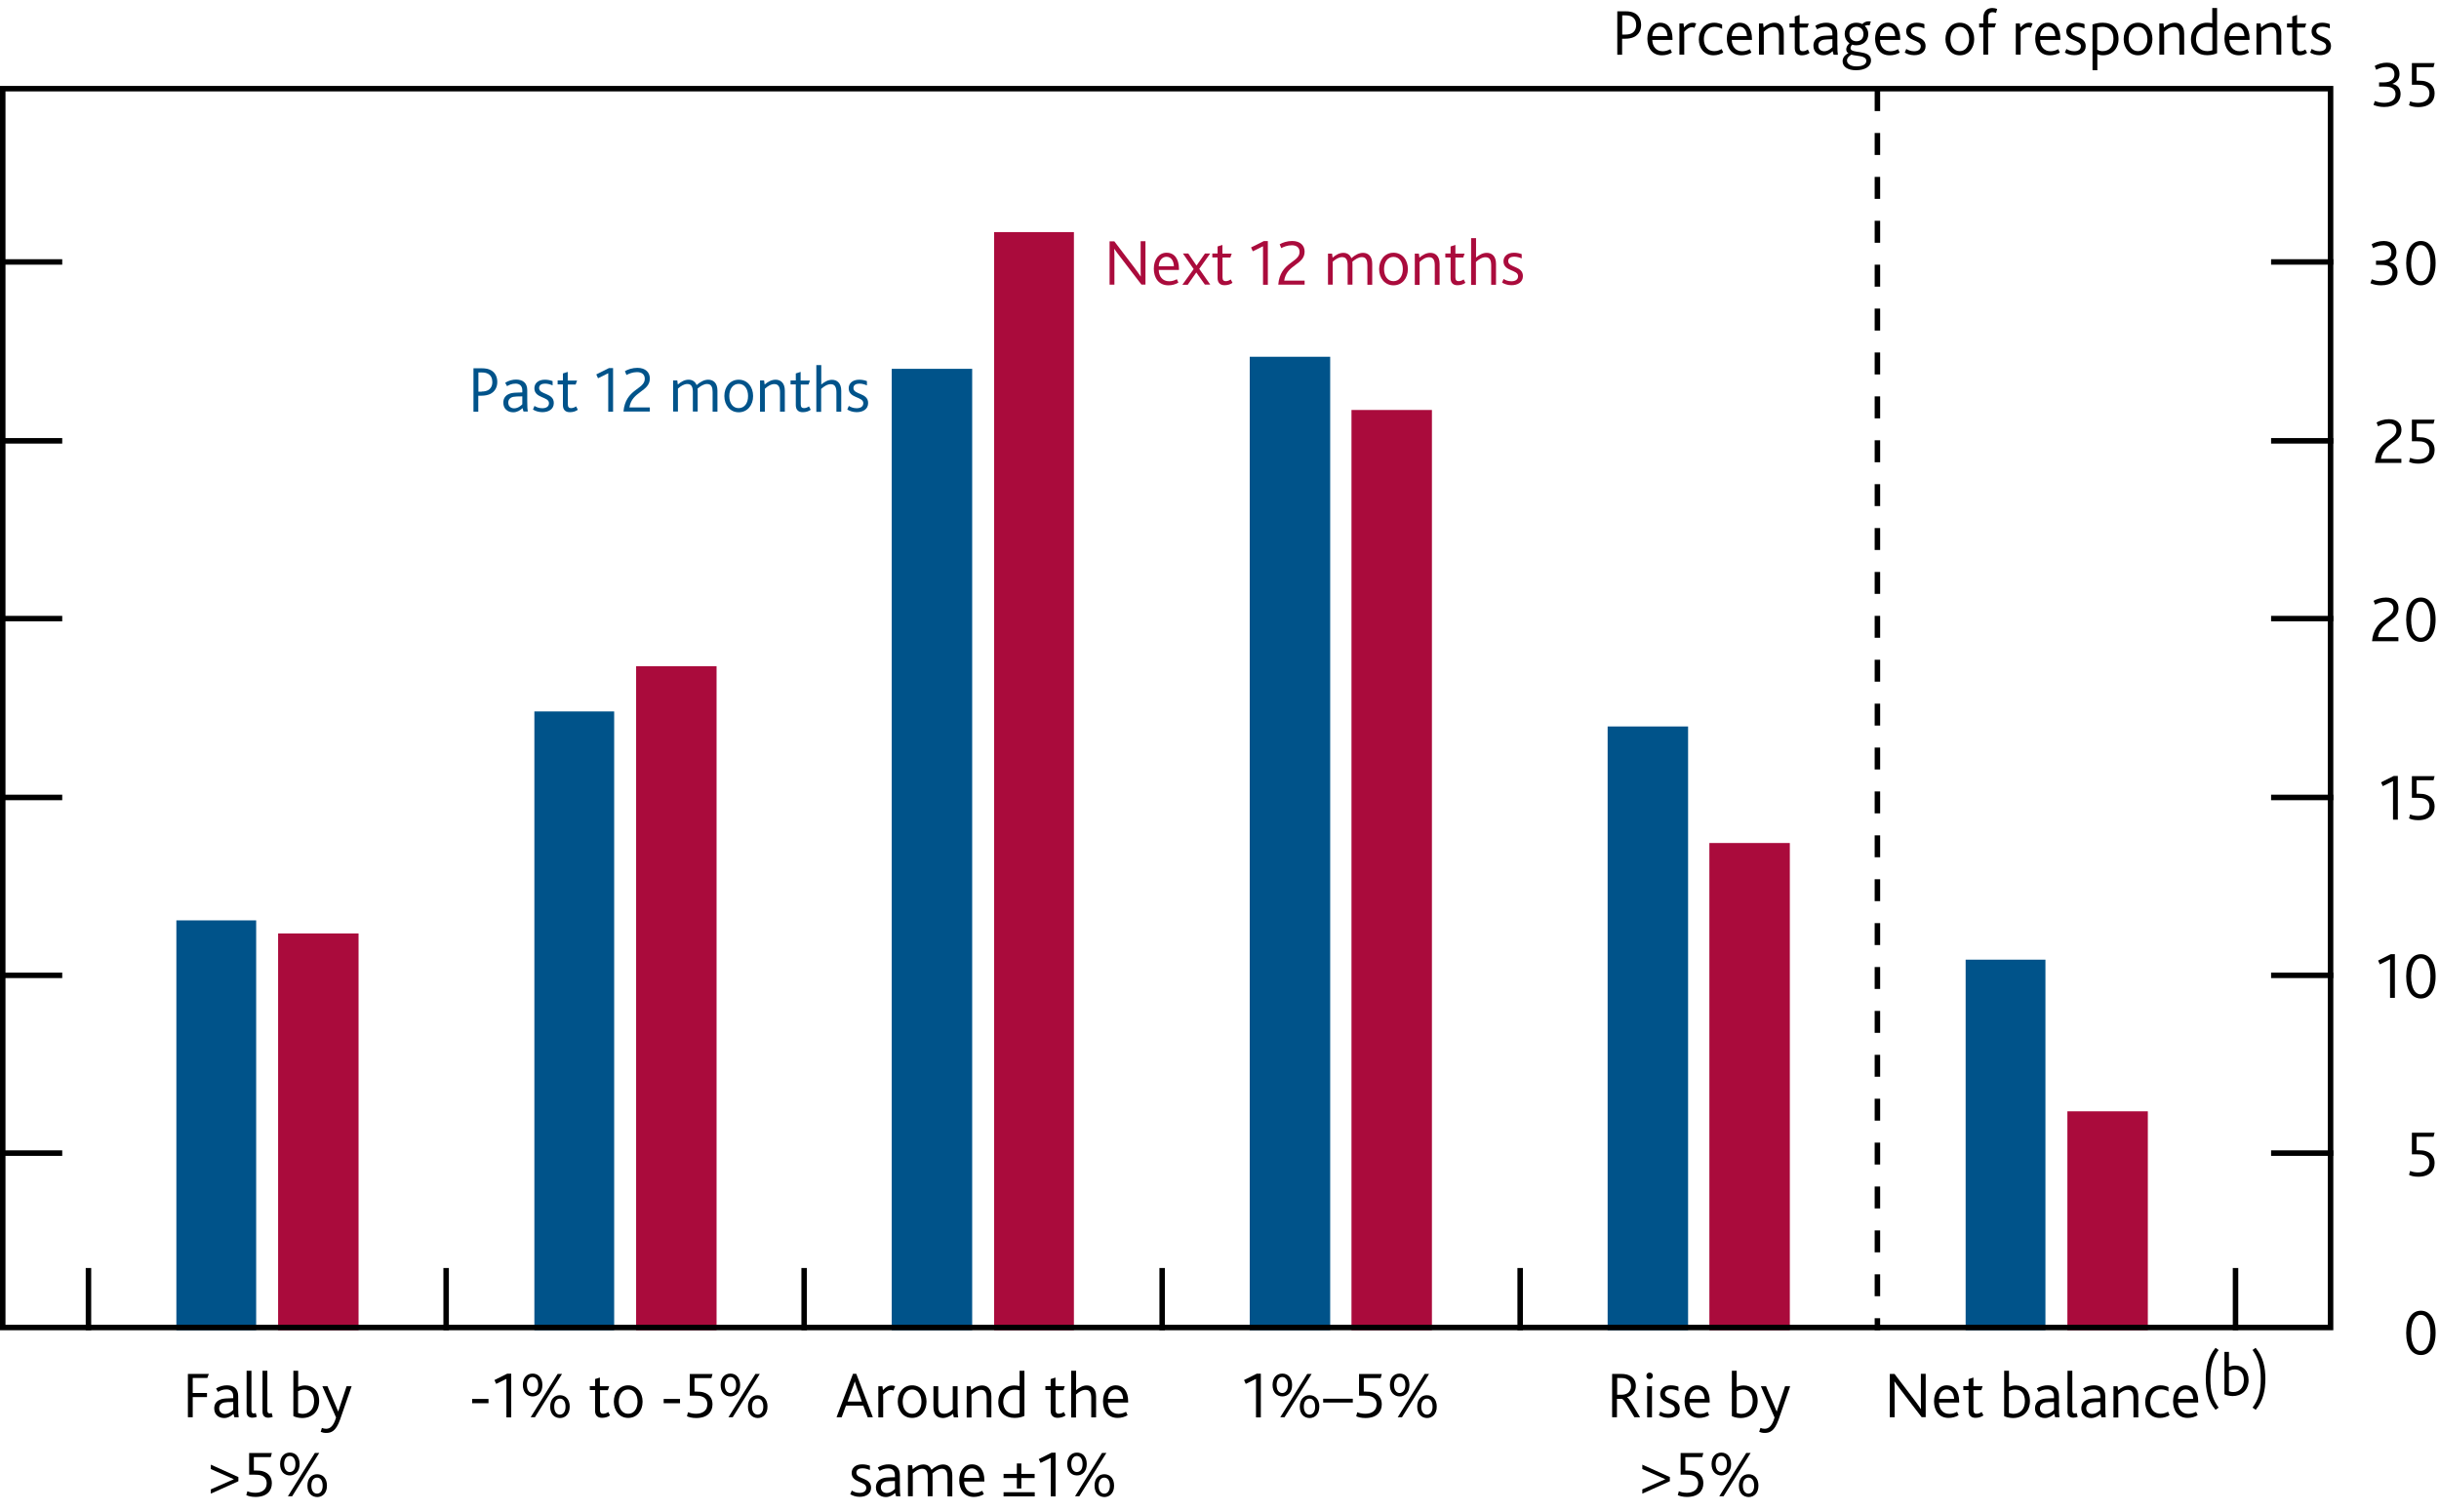
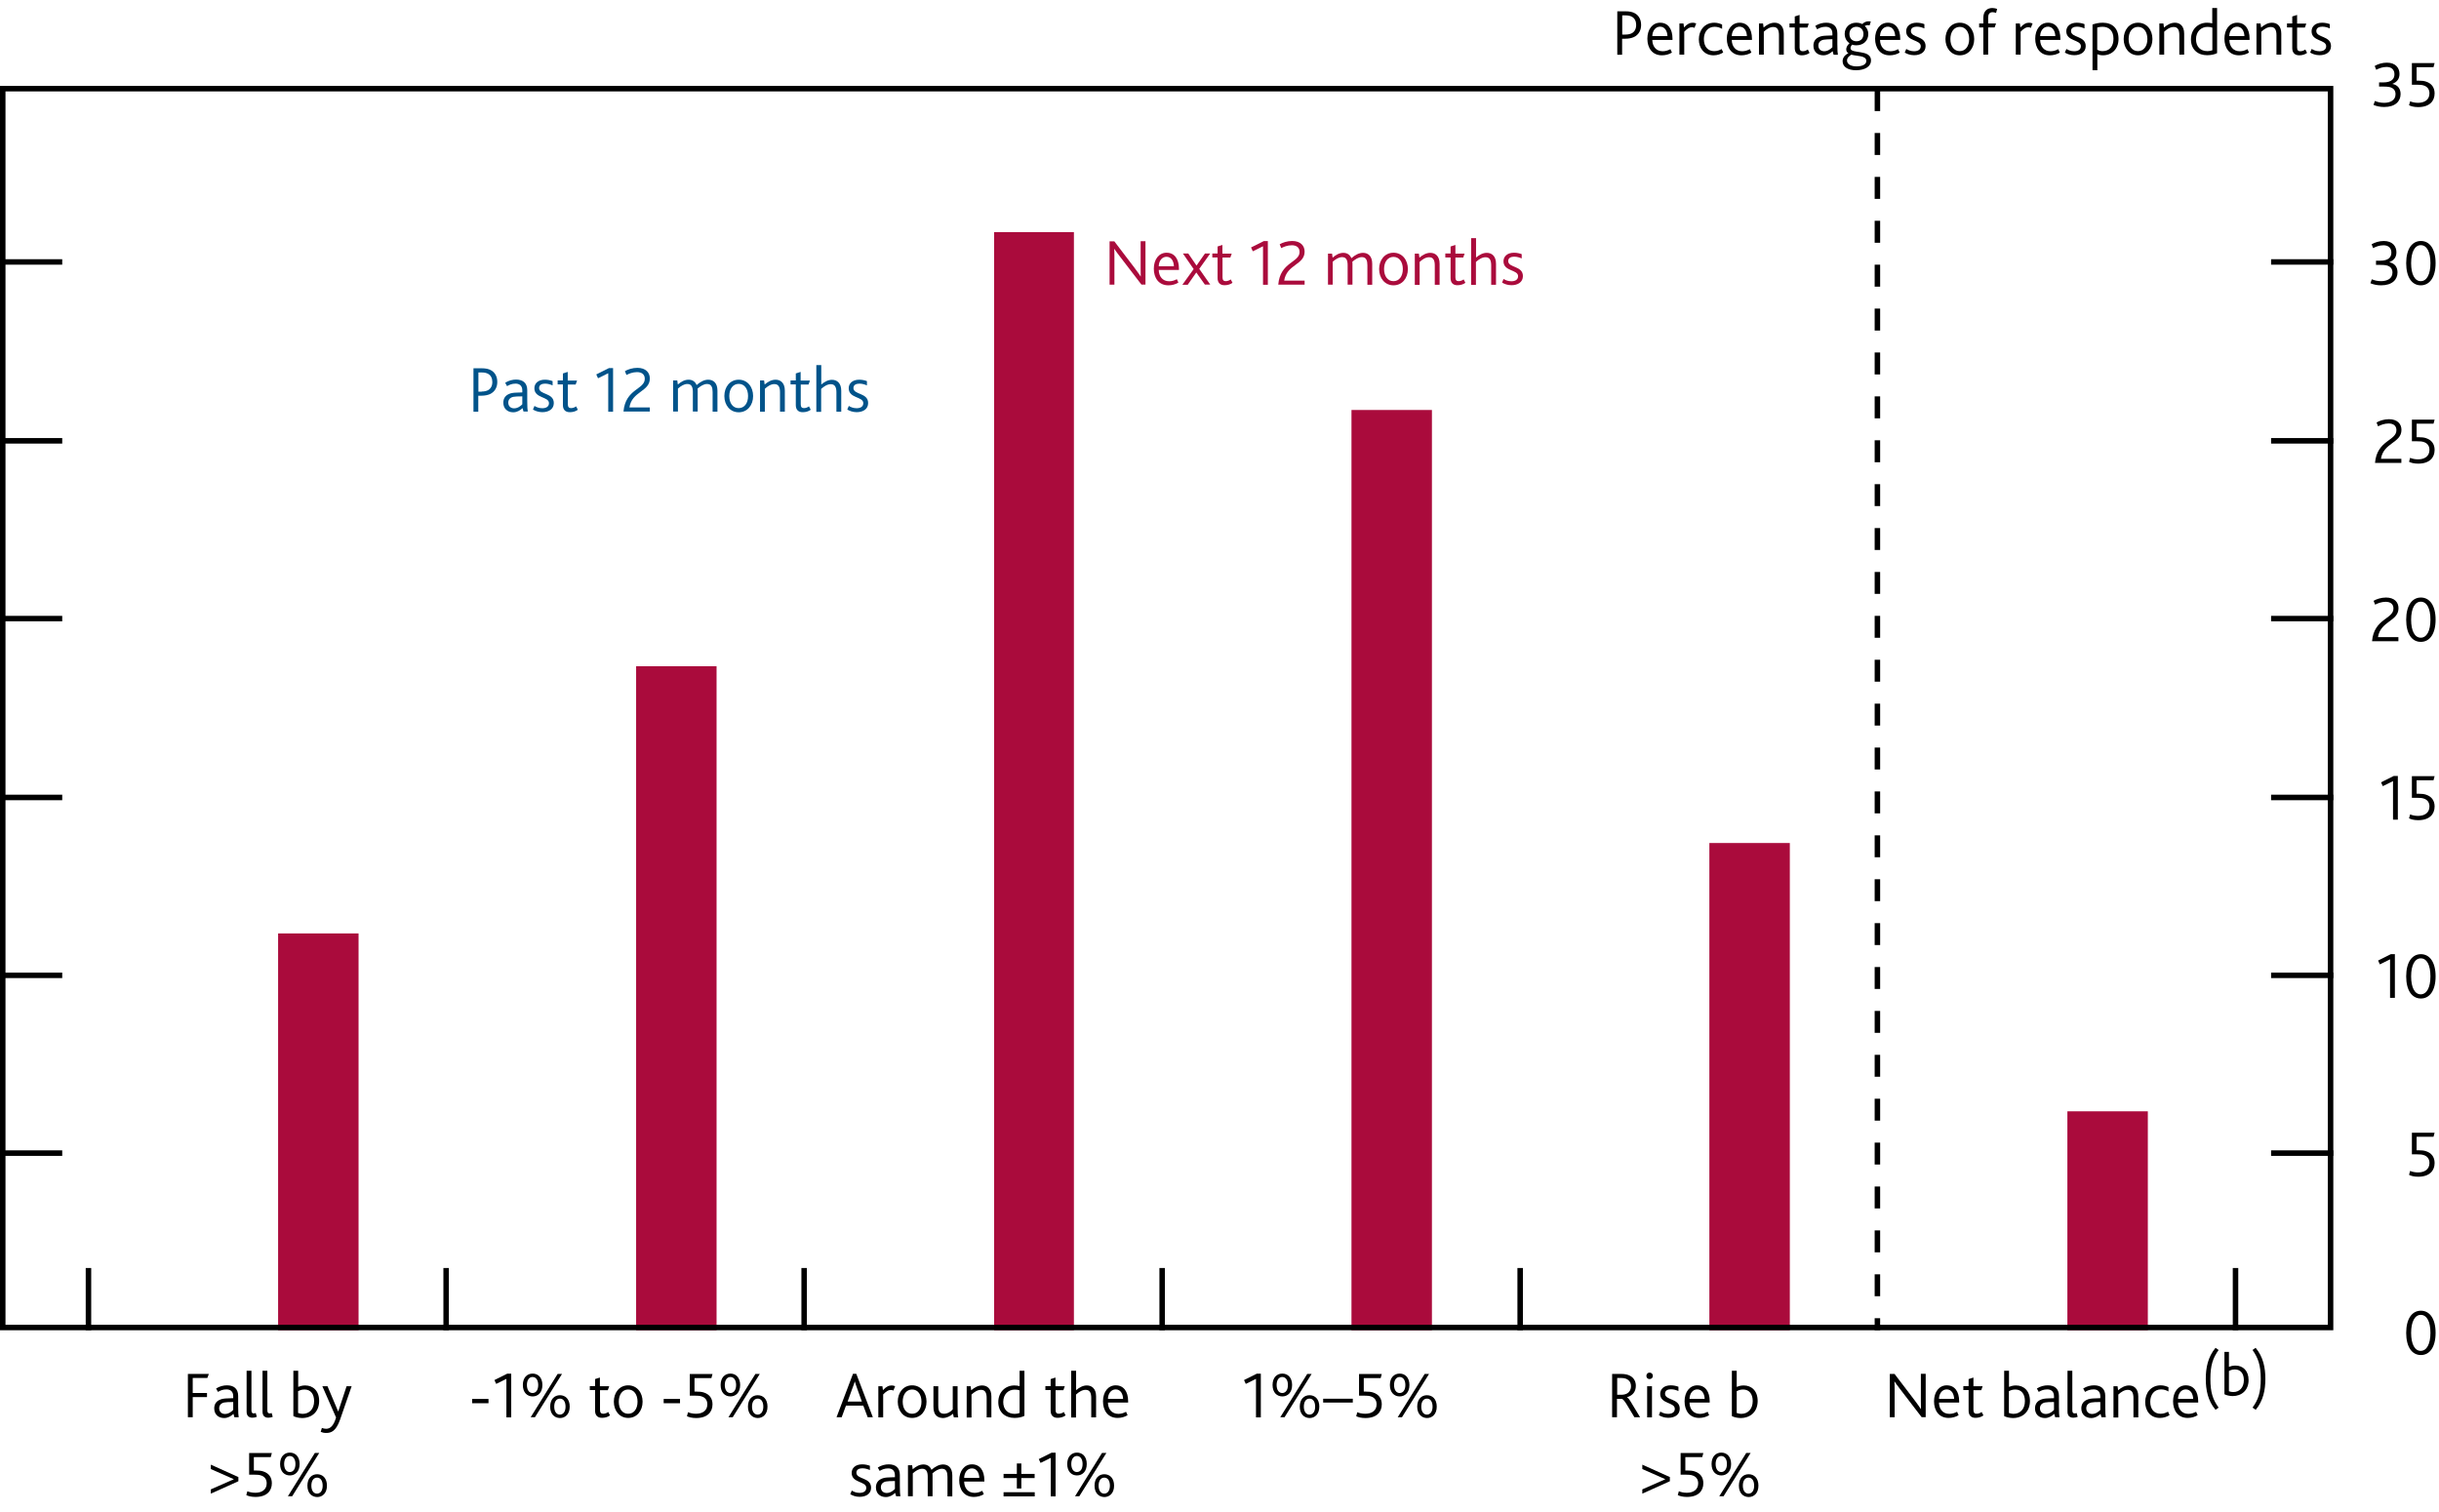
<svg xmlns="http://www.w3.org/2000/svg" version="1.1" x="0px" y="0px" viewBox="0 0 222.23 137.79" enable-background="new 0 0 222.23 137.79" xml:space="preserve">
  <g id="Fan_chart_colours" display="none">
    <polyline display="inline" fill-rule="evenodd" clip-rule="evenodd" fill="#F8BFAD" stroke="#F8BFAD" stroke-width="0.01" points="   227.27,12.66 231.7,31.35 236.14,35.22 240.57,38.66 245.01,41.41 249.44,40.75 253.88,42.84 258.31,44.24 262.74,45.93    267.18,47.24 271.61,47.73 276.05,48.27 280.48,48.81 284.92,49.14 284.92,57.14 280.48,56.8 276.05,56.18 271.61,55.58    267.18,55.03 262.74,53.43 258.31,51.59 253.88,50.05 249.44,47.81 245.01,48.11 240.57,44.49 236.14,39.85 231.7,34.56    227.27,12.66  " />
    <polyline display="inline" fill-rule="evenodd" clip-rule="evenodd" fill="#F8BFAD" stroke="#F8BFAD" stroke-width="0.01" points="   227.27,12.66 231.7,29.18 236.14,32.09 240.57,34.72 245.01,36.88 249.44,35.99 253.88,37.98 258.31,39.28 262.74,40.87    267.18,41.98 271.61,42.44 276.05,42.94 280.48,43.42 284.92,43.74 284.92,49.14 280.48,48.81 276.05,48.27 271.61,47.73    267.18,47.24 262.74,45.93 258.31,44.24 253.88,42.84 249.44,40.75 245.01,41.41 240.57,38.66 236.14,35.22 231.7,31.35    227.27,12.66  " />
    <polyline display="inline" fill-rule="evenodd" clip-rule="evenodd" fill="#F8BFAD" stroke="#F8BFAD" stroke-width="0.01" points="   227.27,12.66 231.7,27.45 236.14,29.61 240.57,31.6 245.01,33.29 249.44,32.21 253.88,34.12 258.31,35.34 262.74,36.85    267.18,37.8 271.61,38.24 276.05,38.7 280.48,39.13 284.92,39.45 284.92,43.74 280.48,43.42 276.05,42.94 271.61,42.44    267.18,41.98 262.74,40.87 258.31,39.28 253.88,37.98 249.44,35.99 245.01,36.88 240.57,34.72 236.14,32.09 231.7,29.18    227.27,12.66  " />
    <polyline display="inline" fill-rule="evenodd" clip-rule="evenodd" fill="#F18670" stroke="#F18670" stroke-width="0.01" points="   227.27,12.66 231.7,25.97 236.14,27.47 240.57,28.91 245.01,30.21 249.44,28.96 253.88,30.81 258.31,31.96 262.74,33.4    267.18,34.21 271.61,34.63 276.05,35.06 280.48,35.46 284.92,35.77 284.92,39.45 280.48,39.13 276.05,38.7 271.61,38.23    267.18,37.8 262.74,36.85 258.31,35.34 253.88,34.12 249.44,32.21 245.01,33.29 240.57,31.6 236.14,29.61 231.7,27.45    227.27,12.66  " />
    <polyline display="inline" fill-rule="evenodd" clip-rule="evenodd" fill="#F18670" stroke="#F18670" stroke-width="0.01" points="   227.27,12.66 231.7,24.65 236.14,25.56 240.57,26.5 245.01,27.44 249.44,26.05 253.88,27.83 258.31,28.92 262.74,30.3    267.18,30.99 271.61,31.39 276.05,31.79 280.48,32.15 284.92,32.47 284.92,35.77 280.48,35.46 276.05,35.06 271.61,34.63    267.18,34.21 262.74,33.4 258.31,31.96 253.88,30.81 249.44,28.96 245.01,30.21 240.57,28.91 236.14,27.47 231.7,25.97    227.27,12.66  " />
    <polyline display="inline" fill-rule="evenodd" clip-rule="evenodd" fill="#F18670" stroke="#F18670" stroke-width="0.01" points="   227.27,12.66 231.7,23.42 236.14,23.79 240.57,24.27 245.01,24.87 249.44,23.34 253.88,25.07 258.31,26.11 262.74,27.43    267.18,28.01 271.61,28.38 276.05,28.77 280.48,29.1 284.92,29.4 284.92,32.47 280.48,32.15 276.05,31.79 271.61,31.39    267.18,30.99 262.74,30.3 258.31,28.92 253.88,27.83 249.44,26.05 245.01,27.44 240.57,26.5 236.14,25.56 231.7,24.65    227.27,12.66  " />
    <polyline display="inline" fill-rule="evenodd" clip-rule="evenodd" fill="#E94D3F" stroke="#E94D3F" stroke-width="0.01" points="   227.27,12.66 231.7,22.25 236.14,22.1 240.57,22.15 245.01,22.43 249.44,20.78 253.88,22.46 258.31,23.44 262.74,24.71    267.18,25.18 271.61,25.53 276.05,25.89 280.48,26.19 284.92,26.49 284.92,29.4 280.48,29.1 276.05,28.77 271.61,28.38    267.18,28.01 262.74,27.43 258.31,26.11 253.88,25.07 249.44,23.34 245.01,24.87 240.57,24.27 236.14,23.79 231.7,23.42    227.27,12.66  " />
    <polyline display="inline" fill-rule="evenodd" clip-rule="evenodd" fill="#E94D3F" stroke="#E94D3F" stroke-width="0.01" points="   227.27,12.66 231.7,21.12 236.14,20.47 240.57,20.1 245.01,20.08 249.44,18.3 253.88,19.92 258.31,20.85 262.74,22.07    267.18,22.44 271.61,22.78 276.05,23.11 280.48,23.38 284.92,23.68 284.92,26.49 280.48,26.19 276.05,25.89 271.61,25.53    267.18,25.18 262.74,24.71 258.31,23.44 253.88,22.46 249.44,20.78 245.01,22.43 240.57,22.15 236.14,22.1 231.7,22.25    227.27,12.66  " />
    <polyline display="inline" fill-rule="evenodd" clip-rule="evenodd" fill="#E94D3F" stroke="#E94D3F" stroke-width="0.01" points="   227.27,12.66 231.7,18.9 236.14,17.27 240.57,16.06 245.01,15.44 249.44,13.42 253.88,14.94 258.31,15.76 262.74,16.88    267.18,17.05 271.61,17.35 276.05,17.64 280.48,17.86 284.92,18.14 284.92,23.68 280.48,23.38 276.05,23.11 271.61,22.78    267.18,22.44 262.74,22.07 258.31,20.85 253.88,19.92 249.44,18.3 245.01,20.08 240.57,20.1 236.14,20.47 231.7,21.12    227.27,12.66  " />
    <polyline display="inline" fill-rule="evenodd" clip-rule="evenodd" fill="#E94D3F" stroke="#E94D3F" stroke-width="0.01" points="   227.27,12.66 231.7,17.77 236.14,15.63 240.57,14.01 245.01,13.09 249.44,10.94 253.88,12.41 258.31,13.18 262.74,14.25    267.18,14.31 271.61,14.59 276.05,14.87 280.48,15.04 284.92,15.33 284.92,18.14 280.48,17.86 276.05,17.64 271.61,17.35    267.18,17.05 262.74,16.88 258.31,15.76 253.88,14.94 249.44,13.42 245.01,15.44 240.57,16.06 236.14,17.27 231.7,18.9    227.27,12.66  " />
    <polyline display="inline" fill-rule="evenodd" clip-rule="evenodd" fill="#E94D3F" stroke="#E94D3F" stroke-width="0.01" points="   227.27,12.66 231.7,16.6 236.14,13.95 240.57,11.89 245.01,10.65 249.44,8.38 253.88,9.79 258.31,10.51 262.74,11.52 267.18,11.48    271.61,11.75 276.05,11.99 280.48,12.14 284.92,12.43 284.92,15.33 280.48,15.04 276.05,14.87 271.61,14.59 267.18,14.31    262.74,14.25 258.31,13.18 253.88,12.41 249.44,10.94 245.01,13.09 240.57,14.01 236.14,15.63 231.7,17.77 227.27,12.66  " />
    <polyline display="inline" fill-rule="evenodd" clip-rule="evenodd" fill="#F18670" stroke="#F18670" stroke-width="0.01" points="   227.27,12.66 231.7,15.37 236.14,12.18 240.57,9.66 245.01,8.08 249.44,5.68 253.88,7.03 258.31,7.7 262.74,8.65 267.18,8.49    271.61,8.75 276.05,8.97 280.48,9.08 284.92,9.36 284.92,12.43 280.48,12.14 276.05,11.99 271.61,11.75 267.18,11.48 262.74,11.52    258.31,10.51 253.88,9.79 249.44,8.38 245.01,10.65 240.57,11.89 236.14,13.95 231.7,16.6 227.27,12.66  " />
    <polyline display="inline" fill-rule="evenodd" clip-rule="evenodd" fill="#F18670" stroke="#F18670" stroke-width="0.01" points="   227.27,12.66 231.7,14.04 236.14,10.26 240.57,7.25 245.01,5.31 249.44,2.76 253.88,4.06 258.31,4.66 262.74,5.55 267.18,5.27    271.61,5.5 276.05,5.7 280.48,5.78 284.92,6.06 284.92,9.36 280.48,9.08 276.05,8.97 271.61,8.75 267.18,8.49 262.74,8.65    258.31,7.7 253.88,7.03 249.44,5.68 245.01,8.08 240.57,9.66 236.14,12.18 231.7,15.37 227.27,12.66  " />
    <polyline display="inline" fill-rule="evenodd" clip-rule="evenodd" fill="#F18670" stroke="#F18670" stroke-width="0.01" points="   227.27,12.66 231.7,12.56 236.14,8.13 240.57,4.57 245.01,2.23 249.44,-0.49 253.88,0.74 258.31,1.28 262.74,2.1 267.18,1.69    271.61,1.89 276.05,2.06 280.48,2.1 284.92,2.38 284.92,6.06 280.48,5.78 276.05,5.7 271.61,5.5 267.18,5.27 262.74,5.55    258.31,4.66 253.88,4.06 249.44,2.76 245.01,5.31 240.57,7.25 236.14,10.26 231.7,14.04 227.27,12.66  " />
    <polyline display="inline" fill-rule="evenodd" clip-rule="evenodd" fill="#F8BFAD" stroke="#F8BFAD" stroke-width="0.01" points="   227.27,12.66 231.7,10.84 236.14,5.65 240.57,1.44 245.01,-1.36 249.44,-4.27 253.88,-3.12 258.31,-2.66 262.74,-1.92    267.18,-2.49 271.61,-2.31 276.05,-2.18 280.48,-2.18 284.92,-1.92 284.92,2.38 280.48,2.1 276.05,2.06 271.61,1.89 267.18,1.69    262.74,2.1 258.31,1.28 253.88,0.74 249.44,-0.49 245.01,2.23 240.57,4.57 236.14,8.13 231.7,12.56 227.27,12.66  " />
    <polyline display="inline" fill-rule="evenodd" clip-rule="evenodd" fill="#F8BFAD" stroke="#F8BFAD" stroke-width="0.01" points="   227.27,12.66 231.7,8.67 236.14,2.52 240.57,-2.5 245.01,-5.89 249.44,-9.03 253.88,-7.98 258.31,-7.62 262.74,-6.98 267.18,-7.75    271.61,-7.6 276.05,-7.51 280.48,-7.57 284.92,-7.31 284.92,-1.92 280.48,-2.18 276.05,-2.18 271.61,-2.31 267.18,-2.49    262.74,-1.92 258.31,-2.66 253.88,-3.12 249.44,-4.27 245.01,-1.36 240.57,1.44 236.14,5.65 231.7,10.84 227.27,12.66  " />
    <polyline display="inline" fill-rule="evenodd" clip-rule="evenodd" fill="#F8BFAD" stroke="#F8BFAD" stroke-width="0.01" points="   227.27,12.66 231.7,5.46 236.14,-2.12 240.57,-8.33 245.01,-12.59 249.44,-16.09 253.88,-15.19 258.31,-14.97 262.74,-14.48    267.18,-15.55 271.61,-15.44 276.05,-15.42 280.48,-15.56 284.92,-15.32 284.92,-7.31 280.48,-7.57 276.05,-7.51 271.61,-7.6    267.18,-7.75 262.74,-6.98 258.31,-7.62 253.88,-7.98 249.44,-9.03 245.01,-5.89 240.57,-2.5 236.14,2.52 231.7,8.67 227.27,12.66     " />
    <polyline display="inline" fill-rule="evenodd" clip-rule="evenodd" fill="#FBD9CD" stroke="#FBD9CD" stroke-width="0.01" stroke-linecap="square" stroke-miterlimit="10" points="   225.86,88.34 230.93,109.63 236.01,114.95 241.09,120.39 246.16,125.76 251.24,126.47 256.31,129.27 261.39,130.58 266.46,131.41    271.54,132.47 276.61,132.62 281.69,132.83 286.77,133.05 291.84,133.07 291.84,142.19 286.77,142.16 281.69,141.84 276.61,141.56    271.54,141.35 266.46,139.95 261.39,138.95 256.31,137.48 251.24,134.51 246.16,133.4 241.09,127.04 236.01,120.23 230.93,113.29    225.86,88.34  " />
    <polyline display="inline" fill-rule="evenodd" clip-rule="evenodd" fill="#F9C5B4" stroke="#F9C5B4" stroke-width="0.01" stroke-linecap="square" stroke-miterlimit="10" points="   225.86,88.34 230.93,107.16 236.01,111.39 241.09,115.9 246.16,120.6 251.24,121.05 256.31,123.73 261.39,124.93 266.46,125.65    271.54,126.48 276.61,126.59 281.69,126.75 286.77,126.91 291.84,126.92 291.84,133.07 286.77,133.05 281.69,132.83 276.61,132.62    271.54,132.47 266.46,131.41 261.39,130.58 256.31,129.27 251.24,126.47 246.16,125.76 241.09,120.39 236.01,114.95 230.93,109.63    225.86,88.34  " />
    <polyline display="inline" fill-rule="evenodd" clip-rule="evenodd" fill="#F8BBA8" stroke="#F8BBA8" stroke-width="0.01" stroke-linecap="square" stroke-miterlimit="10" points="   225.86,88.34 230.93,105.19 236.01,108.56 241.09,112.34 246.16,116.51 251.24,116.74 256.31,119.33 261.39,120.44 266.46,121.07    271.54,121.72 276.61,121.8 281.69,121.92 286.77,122.03 291.84,122.03 291.84,126.92 286.77,126.91 281.69,126.75 276.61,126.59    271.54,126.48 266.46,125.65 261.39,124.93 256.31,123.73 251.24,121.05 246.16,120.6 241.09,115.9 236.01,111.39 230.93,107.16    225.86,88.34  " />
    <polyline display="inline" fill-rule="evenodd" clip-rule="evenodd" fill="#F6B09B" stroke="#F6B09B" stroke-width="0.01" stroke-linecap="square" stroke-miterlimit="10" points="   225.86,88.34 230.93,103.51 236.01,106.12 241.09,109.28 246.16,112.99 251.24,113.04 256.31,115.56 261.39,116.58 266.46,117.14    271.54,117.63 276.61,117.69 281.69,117.78 286.77,117.84 291.84,117.84 291.84,122.03 286.77,122.03 281.69,121.92 276.61,121.8    271.54,121.72 266.46,121.07 261.39,120.44 256.31,119.33 251.24,116.74 246.16,116.51 241.09,112.34 236.01,108.56 230.93,105.19    225.86,88.34  " />
    <polyline display="inline" fill-rule="evenodd" clip-rule="evenodd" fill="#F39A82" stroke="#F39A82" stroke-width="0.01" stroke-linecap="square" stroke-miterlimit="10" points="   225.86,88.34 230.93,102 236.01,103.95 241.09,106.54 246.16,109.84 251.24,109.72 256.31,112.17 261.39,113.12 266.46,113.6    271.54,113.96 276.61,114 281.69,114.06 286.77,114.07 291.84,114.07 291.84,117.84 286.77,117.84 281.69,117.78 276.61,117.69    271.54,117.63 266.46,117.14 261.39,116.58 256.31,115.56 251.24,113.04 246.16,112.99 241.09,109.28 236.01,106.12 230.93,103.51    225.86,88.34  " />
    <polyline display="inline" fill-rule="evenodd" clip-rule="evenodd" fill="#F0836B" stroke="#F0836B" stroke-width="0.01" stroke-linecap="square" stroke-miterlimit="10" points="   225.86,88.34 230.93,100.59 236.01,101.92 241.09,103.99 246.16,106.91 251.24,106.64 256.31,109.02 261.39,109.92 266.46,110.34    271.54,110.56 276.61,110.58 281.69,110.61 286.77,110.59 291.84,110.58 291.84,114.07 286.77,114.07 281.69,114.06 276.61,114    271.54,113.96 266.46,113.6 261.39,113.12 256.31,112.17 251.24,109.72 246.16,109.84 241.09,106.54 236.01,103.95 230.93,102    225.86,88.34  " />
    <polyline display="inline" fill-rule="evenodd" clip-rule="evenodd" fill="#ED6A55" stroke="#ED6A55" stroke-width="0.01" stroke-linecap="square" stroke-miterlimit="10" points="   225.86,88.34 230.93,99.26 236.01,100.01 241.09,101.58 246.16,104.14 251.24,103.72 256.31,106.04 261.39,106.87 266.46,107.23    271.54,107.34 276.61,107.33 281.69,107.33 286.77,107.28 291.84,107.27 291.84,110.58 286.77,110.59 281.69,110.61 276.61,110.58    271.54,110.56 266.46,110.34 261.39,109.92 256.31,109.02 251.24,106.64 246.16,106.91 241.09,103.99 236.01,101.92 230.93,100.59    225.86,88.34  " />
    <polyline display="inline" fill-rule="evenodd" clip-rule="evenodd" fill="#EB5D4B" stroke="#EB5D4B" stroke-width="0.01" stroke-linecap="square" stroke-miterlimit="10" points="   225.86,88.34 230.93,97.98 236.01,98.15 241.09,99.24 246.16,101.46 251.24,100.89 256.31,103.16 261.39,103.93 266.46,104.23    271.54,104.21 276.61,104.19 281.69,104.17 286.77,104.08 291.84,104.06 291.84,107.27 286.77,107.28 281.69,107.33 276.61,107.33    271.54,107.34 266.46,107.23 261.39,106.87 256.31,106.04 251.24,103.72 246.16,104.14 241.09,101.58 236.01,100.01 230.93,99.26    225.86,88.34  " />
    <polyline display="inline" fill-rule="evenodd" clip-rule="evenodd" fill="#E94D3F" stroke="#E94D3F" stroke-width="0.01" stroke-linecap="square" stroke-miterlimit="10" points="   225.86,88.34 230.93,95.44 236.01,94.5 241.09,94.64 246.16,96.17 251.24,95.33 256.31,97.48 261.39,98.14 266.46,98.32    271.54,98.07 276.61,98.01 281.69,97.93 286.77,97.78 291.84,97.76 291.84,104.06 286.77,104.08 281.69,104.17 276.61,104.19    271.54,104.21 266.46,104.23 261.39,103.93 256.31,103.16 251.24,100.89 246.16,101.46 241.09,99.24 236.01,98.15 230.93,97.98    225.86,88.34  " />
    <polyline display="inline" fill-rule="evenodd" clip-rule="evenodd" fill="#EB5D4B" stroke="#EB5D4B" stroke-width="0.01" stroke-linecap="square" stroke-miterlimit="10" points="   225.86,88.34 230.93,94.16 236.01,92.64 241.09,92.31 246.16,93.49 251.24,92.51 256.31,94.59 261.39,95.19 266.46,95.32    271.54,94.95 276.61,94.87 281.69,94.77 286.77,94.58 291.84,94.55 291.84,97.76 286.77,97.78 281.69,97.93 276.61,98.01    271.54,98.07 266.46,98.32 261.39,98.14 256.31,97.48 251.24,95.33 246.16,96.17 241.09,94.64 236.01,94.5 230.93,95.44    225.86,88.34  " />
    <polyline display="inline" fill-rule="evenodd" clip-rule="evenodd" fill="#ED6A55" stroke="#ED6A55" stroke-width="0.01" stroke-linecap="square" stroke-miterlimit="10" points="   225.86,88.34 230.93,92.83 236.01,90.72 241.09,89.89 246.16,90.71 251.24,89.59 256.31,91.61 261.39,92.15 266.46,92.21    271.54,91.73 276.61,91.62 281.69,91.5 286.77,91.27 291.84,91.24 291.84,94.55 286.77,94.58 281.69,94.77 276.61,94.87    271.54,94.95 266.46,95.32 261.39,95.19 256.31,94.59 251.24,92.51 246.16,93.49 241.09,92.31 236.01,92.64 230.93,94.16    225.86,88.34  " />
    <polyline display="inline" fill-rule="evenodd" clip-rule="evenodd" fill="#F0836B" stroke="#F0836B" stroke-width="0.01" stroke-linecap="square" stroke-miterlimit="10" points="   225.86,88.34 230.93,91.42 236.01,88.7 241.09,87.35 246.16,87.79 251.24,86.51 256.31,88.47 261.39,88.95 266.46,88.94    271.54,88.33 276.61,88.2 281.69,88.05 286.77,87.79 291.84,87.75 291.84,91.24 286.77,91.27 281.69,91.5 276.61,91.62    271.54,91.73 266.46,92.21 261.39,92.15 256.31,91.61 251.24,89.59 246.16,90.71 241.09,89.89 236.01,90.72 230.93,92.83    225.86,88.34  " />
    <polyline display="inline" fill-rule="evenodd" clip-rule="evenodd" fill="#F39A82" stroke="#F39A82" stroke-width="0.01" stroke-linecap="square" stroke-miterlimit="10" points="   225.86,88.34 230.93,89.91 236.01,86.52 241.09,84.6 246.16,84.63 251.24,83.19 256.31,85.08 261.39,85.48 266.46,85.41    271.54,84.66 276.61,84.51 281.69,84.32 286.77,84.03 291.84,83.98 291.84,87.75 286.77,87.79 281.69,88.05 276.61,88.2    271.54,88.33 266.46,88.94 261.39,88.95 256.31,88.47 251.24,86.51 246.16,87.79 241.09,87.35 236.01,88.7 230.93,91.42    225.86,88.34  " />
    <polyline display="inline" fill-rule="evenodd" clip-rule="evenodd" fill="#F6B09B" stroke="#F6B09B" stroke-width="0.01" stroke-linecap="square" stroke-miterlimit="10" points="   225.86,88.34 230.93,88.22 236.01,84.09 241.09,81.55 246.16,81.12 251.24,79.49 256.31,81.31 261.39,81.63 266.46,81.48    271.54,80.57 276.61,80.4 281.69,80.18 286.77,79.84 291.84,79.79 291.84,83.98 286.77,84.03 281.69,84.32 276.61,84.51    271.54,84.66 266.46,85.41 261.39,85.48 256.31,85.08 251.24,83.19 246.16,84.63 241.09,84.6 236.01,86.52 230.93,89.91    225.86,88.34  " />
    <polyline display="inline" fill-rule="evenodd" clip-rule="evenodd" fill="#F8BBA8" stroke="#F8BBA8" stroke-width="0.01" stroke-linecap="square" stroke-miterlimit="10" points="   225.86,88.34 230.93,86.26 236.01,81.26 241.09,77.98 246.16,77.02 251.24,75.18 256.31,76.9 261.39,77.14 266.46,76.9    271.54,75.81 276.61,75.61 281.69,75.35 286.77,74.96 291.84,74.9 291.84,79.79 286.77,79.84 281.69,80.18 276.61,80.4    271.54,80.57 266.46,81.48 261.39,81.63 256.31,81.31 251.24,79.49 246.16,81.12 241.09,81.55 236.01,84.09 230.93,88.22    225.86,88.34  " />
    <polyline display="inline" fill-rule="evenodd" clip-rule="evenodd" fill="#F9C5B4" stroke="#F9C5B4" stroke-width="0.01" stroke-linecap="square" stroke-miterlimit="10" points="   225.86,88.34 230.93,83.79 236.01,77.69 241.09,73.5 246.16,71.87 251.24,69.75 256.31,71.37 261.39,71.49 266.46,71.13    271.54,69.82 276.61,69.58 281.69,69.27 286.77,68.81 291.84,68.75 291.84,74.9 286.77,74.96 281.69,75.35 276.61,75.61    271.54,75.81 266.46,76.9 261.39,77.14 256.31,76.9 251.24,75.18 246.16,77.02 241.09,77.98 236.01,81.26 230.93,86.26    225.86,88.34  " />
    <polyline display="inline" fill-rule="evenodd" clip-rule="evenodd" fill="#FBD9CD" stroke="#FBD9CD" stroke-width="0.01" stroke-linecap="square" stroke-miterlimit="10" points="   225.86,88.34 230.93,80.13 236.01,72.41 241.09,66.85 246.16,64.24 251.24,61.71 256.31,63.16 261.39,63.11 266.46,62.59    271.54,60.94 276.61,60.64 281.69,60.26 286.77,59.71 291.84,59.63 291.84,68.75 286.77,68.81 281.69,69.27 276.61,69.58    271.54,69.82 266.46,71.13 261.39,71.49 256.31,71.37 251.24,69.75 246.16,71.87 241.09,73.5 236.01,77.69 230.93,83.79    225.86,88.34  " />
    <path display="inline" fill="none" stroke="#E40520" stroke-linecap="round" stroke-linejoin="round" stroke-miterlimit="10" d="   M225.85,88.33" />
    <polyline display="inline" fill-rule="evenodd" clip-rule="evenodd" fill="#ACCEBD" stroke="#ACCEBD" stroke-width="0.01" points="   299.26,28.35 304.86,19.8 310.46,14.95 316.07,14.1 321.67,15.32 327.27,17.82 332.87,20.73 338.48,22.31 344.08,23.43    349.68,24.14 355.29,24.91 360.89,25.3 366.49,25.1 372.09,24.37 372.09,30.35 366.49,30.97 360.89,31.07 355.29,30.56    349.68,29.67 344.08,28.82 338.48,27.53 332.87,25.81 327.27,22.74 321.67,20.07 316.07,18.68 310.46,19.36 304.86,24.05    299.26,32.44  " />
    <polyline display="inline" fill-rule="evenodd" clip-rule="evenodd" fill="#ACCEBD" stroke="#ACCEBD" stroke-width="0.01" points="   299.26,25.59 304.86,16.93 310.46,11.97 316.07,11.01 321.67,12.12 327.27,14.5 332.87,17.31 338.48,18.78 344.08,19.8    349.68,20.39 355.29,21.1 360.89,21.42 366.49,21.13 372.09,20.32 372.09,24.37 366.49,25.1 360.89,25.3 355.29,24.91    349.68,24.14 344.08,23.43 338.48,22.31 332.87,20.73 327.27,17.82 321.67,15.32 316.07,14.1 310.46,14.95 304.86,19.8    299.26,28.35  " />
    <polyline display="inline" fill-rule="evenodd" clip-rule="evenodd" fill="#ACCEBD" stroke="#ACCEBD" stroke-width="0.01" points="   299.26,23.4 304.86,14.66 310.46,9.61 316.07,8.56 321.67,9.57 327.27,11.87 332.87,14.59 338.48,15.98 344.08,16.92 349.68,17.43    355.29,18.07 360.89,18.33 366.49,17.98 372.09,17.12 372.09,20.32 366.49,21.13 360.89,21.42 355.29,21.1 349.68,20.39    344.08,19.8 338.48,18.78 332.87,17.31 327.27,14.5 321.67,12.12 316.07,11.01 310.46,11.97 304.86,16.93 299.26,25.59  " />
    <polyline display="inline" fill-rule="evenodd" clip-rule="evenodd" fill="#77B39C" stroke="#77B39C" stroke-width="0.01" points="   299.26,21.52 304.86,12.69 310.46,7.57 316.07,6.44 321.67,7.39 327.27,9.61 332.87,12.26 338.48,13.58 344.08,14.45 349.68,14.88    355.29,15.47 360.89,15.68 366.49,15.28 372.09,14.36 372.09,17.12 366.49,17.98 360.89,18.33 355.29,18.07 349.68,17.43    344.08,16.92 338.48,15.98 332.87,14.59 327.27,11.87 321.67,9.57 316.07,8.56 310.46,9.61 304.86,14.66 299.26,23.4  " />
    <polyline display="inline" fill-rule="evenodd" clip-rule="evenodd" fill="#77B39C" stroke="#77B39C" stroke-width="0.01" points="   299.26,19.83 304.86,10.94 310.46,5.75 316.07,4.55 321.67,5.43 327.27,7.57 332.87,10.16 338.48,11.41 344.08,12.22 349.68,12.6    355.29,13.14 360.89,13.3 366.49,12.85 372.09,11.89 372.09,14.36 366.49,15.28 360.89,15.68 355.29,15.47 349.68,14.88    344.08,14.45 338.48,13.58 332.87,12.26 327.27,9.61 321.67,7.39 316.07,6.44 310.46,7.57 304.86,12.69 299.26,21.52  " />
    <polyline display="inline" fill-rule="evenodd" clip-rule="evenodd" fill="#77B39C" stroke="#77B39C" stroke-width="0.01" points="   299.26,18.27 304.86,9.31 310.46,4.06 316.07,2.8 321.67,3.6 327.27,5.69 332.87,8.22 338.48,9.42 344.08,10.16 349.68,10.48    355.29,10.98 360.89,11.1 366.49,10.61 372.09,9.6 372.09,11.89 366.49,12.85 360.89,13.3 355.29,13.14 349.68,12.6 344.08,12.22    338.48,11.41 332.87,10.16 327.27,7.57 321.67,5.43 316.07,4.55 310.46,5.75 304.86,10.94 299.26,19.83  " />
    <polyline display="inline" fill-rule="evenodd" clip-rule="evenodd" fill="#008D68" stroke="#008D68" stroke-width="0.01" points="   299.26,16.78 304.86,7.77 310.46,2.45 316.07,1.13 321.67,1.88 327.27,3.9 332.87,6.38 338.48,7.52 344.08,8.21 349.68,8.47    355.29,8.92 360.89,9 366.49,8.47 372.09,7.42 372.09,9.6 366.49,10.61 360.89,11.1 355.29,10.98 349.68,10.48 344.08,10.16    338.48,9.42 332.87,8.22 327.27,5.69 321.67,3.6 316.07,2.8 310.46,4.06 304.86,9.31 299.26,18.27  " />
    <polyline display="inline" fill-rule="evenodd" clip-rule="evenodd" fill="#008D68" stroke="#008D68" stroke-width="0.01" points="   299.26,15.34 304.86,6.27 310.46,0.9 316.07,-0.48 321.67,0.21 327.27,2.17 332.87,4.6 338.48,5.68 344.08,6.32 349.68,6.52    355.29,6.94 360.89,6.98 366.49,6.41 372.09,5.32 372.09,7.42 366.49,8.47 360.89,9 355.29,8.92 349.68,8.47 344.08,8.21    338.48,7.52 332.87,6.38 327.27,3.9 321.67,1.88 316.07,1.13 310.46,2.45 304.86,7.77 299.26,16.78  " />
    <polyline display="inline" fill-rule="evenodd" clip-rule="evenodd" fill="#008D68" stroke="#008D68" stroke-width="0.01" points="   299.26,12.51 304.86,3.37 310.46,-2.09 316.07,-3.54 321.67,-2.93 327.27,-1.05 332.87,1.31 338.48,2.34 344.08,2.91 349.68,3.05    355.29,3.39 360.89,3.35 366.49,2.71 372.09,1.54 372.09,5.32 366.49,6.41 360.89,6.98 355.29,6.94 349.68,6.52 344.08,6.32    338.48,5.68 332.87,4.6 327.27,2.17 321.67,0.21 316.07,-0.48 310.46,0.9 304.86,6.27 299.26,15.34  " />
    <polyline display="inline" fill-rule="evenodd" clip-rule="evenodd" fill="#008D68" stroke="#008D68" stroke-width="0.01" points="   299.26,11.07 304.86,1.91 310.46,-3.56 316.07,-5.04 321.67,-4.46 327.27,-2.59 332.87,-0.24 338.48,0.78 344.08,1.34 349.68,1.47    355.29,1.77 360.89,1.7 366.49,1.01 372.09,-0.2 372.09,1.54 366.49,2.71 360.89,3.35 355.29,3.39 349.68,3.05 344.08,2.91    338.48,2.34 332.87,1.31 327.27,-1.05 321.67,-2.93 316.07,-3.54 310.46,-2.09 304.86,3.37 299.26,12.51  " />
-     <polyline display="inline" fill-rule="evenodd" clip-rule="evenodd" fill="#008D68" stroke="#008D68" stroke-width="0.01" points="   299.26,9.59 304.86,0.4 310.46,-5.09 316.07,-6.59 321.67,-6.03 327.27,-4.19 332.87,-1.84 338.48,-0.83 344.08,-0.28    349.68,-0.17 355.29,0.1 360.89,-0.02 366.49,-0.75 372.09,-2 372.09,-0.2 366.49,1.01 360.89,1.7 355.29,1.77 349.68,1.47    344.08,1.34 338.48,0.78 332.87,-0.24 327.27,-2.59 321.67,-4.46 316.07,-5.04 310.46,-3.56 304.86,1.91 299.26,11.07  " />
    <polyline display="inline" fill-rule="evenodd" clip-rule="evenodd" fill="#77B39C" stroke="#77B39C" stroke-width="0.01" points="   299.26,8.03 304.86,-1.18 310.46,-6.7 316.07,-8.23 321.67,-7.69 327.27,-5.88 332.87,-3.53 338.48,-2.54 344.08,-1.99    349.68,-1.88 355.29,-1.67 360.89,-1.83 366.49,-2.6 372.09,-3.89 372.09,-2 366.49,-0.75 360.89,-0.02 355.29,0.1 349.68,-0.17    344.08,-0.28 338.48,-0.83 332.87,-1.84 327.27,-4.19 321.67,-6.03 316.07,-6.59 310.46,-5.09 304.86,0.4 299.26,9.59  " />
    <polyline display="inline" fill-rule="evenodd" clip-rule="evenodd" fill="#77B39C" stroke="#77B39C" stroke-width="0.01" points="   299.26,6.34 304.86,-2.89 310.46,-8.44 316.07,-9.99 321.67,-9.48 327.27,-7.69 332.87,-5.36 338.48,-4.37 344.08,-3.83    349.68,-3.74 355.29,-3.57 360.89,-3.78 366.49,-4.6 372.09,-5.93 372.09,-3.89 366.49,-2.6 360.89,-1.83 355.29,-1.67    349.68,-1.88 344.08,-1.99 338.48,-2.54 332.87,-3.53 327.27,-5.88 321.67,-7.69 316.07,-8.23 310.46,-6.7 304.86,-1.18    299.26,8.03  " />
    <polyline display="inline" fill-rule="evenodd" clip-rule="evenodd" fill="#77B39C" stroke="#77B39C" stroke-width="0.01" points="   299.26,4.46 304.86,-4.81 310.46,-10.38 316.07,-11.96 321.67,-11.47 327.27,-9.72 332.87,-7.39 338.48,-6.41 344.08,-5.89    349.68,-5.81 355.29,-5.69 360.89,-5.95 366.49,-6.82 372.09,-8.21 372.09,-5.93 366.49,-4.6 360.89,-3.78 355.29,-3.57    349.68,-3.74 344.08,-3.83 338.48,-4.37 332.87,-5.36 327.27,-7.69 321.67,-9.48 316.07,-9.99 310.46,-8.44 304.86,-2.89    299.26,6.34  " />
    <polyline display="inline" fill-rule="evenodd" clip-rule="evenodd" fill="#ACCEBD" stroke="#ACCEBD" stroke-width="0.01" points="   299.26,2.26 304.86,-7.02 310.46,-12.63 316.07,-14.24 321.67,-13.79 327.27,-12.07 332.87,-9.77 338.48,-8.8 344.08,-8.28    349.68,-8.22 355.29,-8.16 360.89,-8.48 366.49,-9.4 372.09,-10.86 372.09,-8.21 366.49,-6.82 360.89,-5.95 355.29,-5.69    349.68,-5.81 344.08,-5.89 338.48,-6.41 332.87,-7.39 327.27,-9.72 321.67,-11.47 316.07,-11.96 310.46,-10.38 304.86,-4.81    299.26,4.46  " />
    <polyline display="inline" fill-rule="evenodd" clip-rule="evenodd" fill="#ACCEBD" stroke="#ACCEBD" stroke-width="0.01" points="   299.26,-0.49 304.86,-9.83 310.46,-15.47 316.07,-17.12 321.67,-16.72 327.27,-15.04 332.87,-12.74 338.48,-11.8 344.08,-11.29    349.68,-11.25 355.29,-11.27 360.89,-11.66 366.49,-12.67 372.09,-14.19 372.09,-10.86 366.49,-9.4 360.89,-8.48 355.29,-8.16    349.68,-8.22 344.08,-8.28 338.48,-8.8 332.87,-9.77 327.27,-12.07 321.67,-13.79 316.07,-14.24 310.46,-12.63 304.86,-7.02    299.26,2.26  " />
    <polyline display="inline" fill-rule="evenodd" clip-rule="evenodd" fill="#ACCEBD" stroke="#ACCEBD" stroke-width="0.01" points="   299.26,-4.58 304.86,-13.97 310.46,-19.68 316.07,-21.39 321.67,-21.05 327.27,-19.44 332.87,-17.17 338.48,-16.23 344.08,-15.77    349.68,-15.75 355.29,-15.87 360.89,-16.38 366.49,-17.5 372.09,-19.13 372.09,-14.19 366.49,-12.67 360.89,-11.66 355.29,-11.27    349.68,-11.25 344.08,-11.29 338.48,-11.8 332.87,-12.74 327.27,-15.04 321.67,-16.72 316.07,-17.12 310.46,-15.47 304.86,-9.83    299.26,-0.49  " />
    <polyline display="inline" fill-rule="evenodd" clip-rule="evenodd" fill="#CEE1D8" stroke="#CEE1D8" stroke-width="0.01" points="   313.37,128.53 319.86,127.37 326.36,124.35 332.85,121.82 339.35,119.22 345.85,118.42 352.34,114.99 358.84,112.86 365.34,109.19    371.83,107.26 371.83,115.27 365.34,116.55 358.84,119.86 352.34,121.97 345.85,125.29 339.35,125.71 332.85,128.56 326.36,130.26    319.86,133.82 313.37,133.93  " />
    <polyline display="inline" fill-rule="evenodd" clip-rule="evenodd" fill="#B5D3C4" stroke="#B5D3C4" stroke-width="0.01" points="   313.37,124.77 319.86,123.22 326.36,120.25 332.85,117.78 339.35,115 345.85,113.54 352.34,110.15 358.84,107.63 365.34,103.86    371.83,101.8 371.83,107.26 365.34,109.19 358.84,112.86 352.34,114.99 345.85,118.42 339.35,119.22 332.85,121.82 326.36,124.35    319.86,127.37 313.37,128.53  " />
    <polyline display="inline" fill-rule="evenodd" clip-rule="evenodd" fill="#A7CBBA" stroke="#A7CBBA" stroke-width="0.01" points="   313.37,121.7 319.86,119.94 326.36,117.09 332.85,114.43 339.35,111.44 345.85,109.49 352.34,106.45 358.84,103.64 365.34,99.92    371.83,97.31 371.83,101.8 365.34,103.86 358.84,107.63 352.34,110.15 345.85,113.54 339.35,115 332.85,117.78 326.36,120.25    319.86,123.22 313.37,124.77  " />
    <polyline display="inline" fill-rule="evenodd" clip-rule="evenodd" fill="#9AC4B0" stroke="#9AC4B0" stroke-width="0.01" points="   313.37,118.97 319.86,116.98 326.36,114.21 332.85,111.58 339.35,108.49 345.85,106.3 352.34,103.29 358.84,100.36 365.34,96.33    371.83,93.52 371.83,97.31 365.34,99.92 358.84,103.64 352.34,106.45 345.85,109.49 339.35,111.44 332.85,114.43 326.36,117.09    319.86,119.94 313.37,121.7  " />
    <polyline display="inline" fill-rule="evenodd" clip-rule="evenodd" fill="#7EB69D" stroke="#7EB69D" stroke-width="0.01" points="   313.37,116.71 319.86,114.38 326.36,111.68 332.85,108.99 339.35,105.83 345.85,103.32 352.34,100.35 358.84,97.31 365.34,93.15    371.83,90.1 371.83,93.52 365.34,96.33 358.84,100.36 352.34,103.29 345.85,106.3 339.35,108.49 332.85,111.58 326.36,114.21    319.86,116.98 313.37,118.97  " />
    <polyline display="inline" fill-rule="evenodd" clip-rule="evenodd" fill="#5FA88C" stroke="#5FA88C" stroke-width="0.01" points="   313.37,114.52 319.86,112.06 326.36,109.21 332.85,106.48 339.35,103.26 345.85,100.45 352.34,97.64 358.84,94.49 365.34,90.27    371.83,86.99 371.83,90.1 365.34,93.15 358.84,97.31 352.34,100.35 345.85,103.32 339.35,105.83 332.85,108.99 326.36,111.68    319.86,114.38 313.37,116.71  " />
    <polyline display="inline" fill-rule="evenodd" clip-rule="evenodd" fill="#399B7B" stroke="#399B7B" stroke-width="0.01" points="   313.37,112.58 319.86,109.73 326.36,107.02 332.85,104.21 339.35,100.78 345.85,97.88 352.34,94.9 358.84,91.91 365.34,87.58    371.83,83.9 371.83,86.99 365.34,90.27 358.84,94.49 352.34,97.64 345.85,100.45 339.35,103.26 332.85,106.48 326.36,109.21    319.86,112.06 313.37,114.52  " />
    <polyline display="inline" fill-rule="evenodd" clip-rule="evenodd" fill="#209472" stroke="#209472" stroke-width="0.01" points="   313.37,110.69 319.86,107.58 326.36,104.88 332.85,102.07 339.35,98.44 345.85,95.41 352.34,92.32 358.84,89.25 365.34,84.87    371.83,80.97 371.83,83.9 365.34,87.58 358.84,91.91 352.34,94.9 345.85,97.88 339.35,100.78 332.85,104.21 326.36,107.02    319.86,109.73 313.37,112.58  " />
    <polyline display="inline" fill-rule="evenodd" clip-rule="evenodd" fill="#008D68" stroke="#008D68" stroke-width="0.01" points="   313.37,106.85 319.86,103.46 326.36,100.46 332.85,97.55 339.35,93.89 345.85,90.31 352.34,87.21 358.84,84.06 365.34,79.39    371.83,75.22 371.83,80.97 365.34,84.87 358.84,89.25 352.34,92.32 345.85,95.41 339.35,98.44 332.85,102.07 326.36,104.88    319.86,107.58 313.37,110.69  " />
    <polyline display="inline" fill-rule="evenodd" clip-rule="evenodd" fill="#209472" stroke="#209472" stroke-width="0.01" points="   313.37,104.87 319.86,101.26 326.36,98.27 332.85,95.21 339.35,91.44 345.85,87.76 352.34,84.56 358.84,81.32 365.34,76.64    371.83,72.31 371.83,75.22 365.34,79.39 358.84,84.06 352.34,87.21 345.85,90.31 339.35,93.89 332.85,97.55 326.36,100.46    319.86,103.46 313.37,106.85  " />
    <polyline display="inline" fill-rule="evenodd" clip-rule="evenodd" fill="#399B7B" stroke="#399B7B" stroke-width="0.01" points="   313.37,102.85 319.86,98.96 326.36,95.86 332.85,92.79 339.35,89.14 345.85,85.12 352.34,81.78 358.84,78.43 365.34,73.87    371.83,69.17 371.83,72.31 365.34,76.64 358.84,81.32 352.34,84.56 345.85,87.76 339.35,91.44 332.85,95.21 326.36,98.27    319.86,101.26 313.37,104.87  " />
    <polyline display="inline" fill-rule="evenodd" clip-rule="evenodd" fill="#5FA88C" stroke="#5FA88C" stroke-width="0.01" points="   313.37,100.57 319.86,96.58 326.36,93.37 332.85,90.18 339.35,86.54 345.85,82.35 352.34,79.03 358.84,75.49 365.34,70.73    371.83,65.88 371.83,69.17 365.34,73.87 358.84,78.43 352.34,81.78 345.85,85.12 339.35,89.14 332.85,92.79 326.36,95.86    319.86,98.96 313.37,102.85  " />
    <polyline display="inline" fill-rule="evenodd" clip-rule="evenodd" fill="#7EB69D" stroke="#7EB69D" stroke-width="0.01" points="   313.37,98.26 319.86,94.14 326.36,90.71 332.85,87.41 339.35,83.62 345.85,79.37 352.34,75.82 358.84,72.13 365.34,67.4    371.83,62.28 371.83,65.88 365.34,70.73 358.84,75.49 352.34,79.03 345.85,82.35 339.35,86.54 332.85,90.18 326.36,93.37    319.86,96.58 313.37,100.57  " />
    <polyline display="inline" fill-rule="evenodd" clip-rule="evenodd" fill="#9AC4B0" stroke="#9AC4B0" stroke-width="0.01" points="   313.37,95.7 319.86,91.31 326.36,87.85 332.85,84.35 339.35,80.46 345.85,76.1 352.34,72.36 358.84,68.52 365.34,63.76    371.83,58.33 371.83,62.28 365.34,67.4 358.84,72.13 352.34,75.82 345.85,79.37 339.35,83.62 332.85,87.41 326.36,90.71    319.86,94.14 313.37,98.26  " />
    <polyline display="inline" fill-rule="evenodd" clip-rule="evenodd" fill="#A7CBBA" stroke="#A7CBBA" stroke-width="0.01" points="   313.37,92.64 319.86,88.14 326.36,84.53 332.85,80.84 339.35,76.82 345.85,72.37 352.34,68.46 358.84,64.2 365.34,59.64    371.83,53.75 371.83,58.33 365.34,63.76 358.84,68.52 352.34,72.36 345.85,76.1 339.35,80.46 332.85,84.35 326.36,87.85    319.86,91.31 313.37,95.7  " />
    <polyline display="inline" fill-rule="evenodd" clip-rule="evenodd" fill="#B5D3C4" stroke="#B5D3C4" stroke-width="0.01" points="   313.37,88.87 319.86,84.06 326.36,80.26 332.85,76.17 339.35,72.23 345.85,67.21 352.34,63.35 358.84,58.81 365.34,54.36    371.83,48.15 371.83,53.75 365.34,59.64 358.84,64.2 352.34,68.46 345.85,72.37 339.35,76.82 332.85,80.84 326.36,84.53    319.86,88.14 313.37,92.64  " />
    <polyline display="inline" fill-rule="evenodd" clip-rule="evenodd" fill="#CEE1D8" stroke="#CEE1D8" stroke-width="0.01" points="   313.37,82.94 319.86,77.86 326.36,73.85 332.85,69.61 339.35,65.55 345.85,59.91 352.34,55.54 358.84,50.92 365.34,46.53    371.83,39.84 371.83,48.15 365.34,54.36 358.84,58.81 352.34,63.35 345.85,67.21 339.35,72.23 332.85,76.17 326.36,80.26    319.86,84.06 313.37,88.87  " />
    <g display="inline">
	</g>
  </g>
  <g id="Plus_x2F_minus" display="none">
    <g display="inline">
      <path d="M223.59,37.47h-1.62v-0.5h1.62v-1.73h0.55v1.73h1.61v0.5h-1.61v1.77h-0.55V37.47z" />
    </g>
    <g display="inline">
      <path d="M222.36,60.6h3.6v0.47h-3.6V60.6z" />
    </g>
  </g>
  <g id="FSR_colours" display="none">
    <rect x="0" y="-51.67" display="inline" fill="#00538A" width="7.09" height="7.09" />
    <rect x="0" y="-42.11" display="inline" fill="#B50E7D" width="7.09" height="7.09" />
    <rect x="0" y="-32.55" display="inline" fill="#F9B000" width="7.09" height="7.09" />
    <rect x="0" y="-22.99" display="inline" fill="#7AB929" width="7.09" height="7.09" />
    <line display="inline" fill="none" stroke="#000000" x1="42.52" y1="-18.49" x2="49.61" y2="-18.49" />
    <rect x="42.52" y="-51.67" display="inline" fill="#67B9E8" width="7.09" height="7.09" />
    <rect x="0" y="-13.43" display="inline" fill="#8894CA" width="7.09" height="7.09" />
    <rect x="42.52" y="-32.55" display="inline" fill="#F18500" width="7.09" height="7.09" />
    <rect x="42.52" y="-42.11" display="inline" fill="#D32E3F" width="7.09" height="7.09" />
  </g>
  <g id="IR_colours" display="none">
    <rect x="0" y="-32.38" display="inline" fill="#AA0B3C" width="7.09" height="7.09" />
    <rect x="0" y="-22.64" display="inline" fill="#00538A" width="7.09" height="7.09" />
    <rect x="0" y="-13.43" display="inline" fill="#B39F87" width="7.09" height="7.09" />
    <rect x="42.52" y="-32.38" display="inline" fill="#D182AB" width="7.09" height="7.09" />
    <rect x="42.52" y="-22.64" display="inline" fill="#6199CB" width="7.09" height="7.09" />
    <rect x="42.52" y="-13.43" display="inline" fill="#D9CEC1" width="7.09" height="7.09" />
  </g>
  <g id="Ziggurat_Box" display="none">
    <path display="inline" fill="none" stroke="#000000" stroke-width="0.5" d="M178.12,120.97" />
    <path display="inline" fill="none" stroke="#000000" stroke-width="0.5" d="M186.78,120.97" />
    <path display="inline" fill="none" stroke="#000000" stroke-width="0.5" d="M22.71,120.98c-0.02,0,166.73,0,166.76,0l0.01,0.15   c0,0,2.13,3.34,2.13,3.34l1.8-6.68l2.62,6.68l2.18-6.68c0,0,0.88,2.38,1.15,3.13l0.08,0.04c0,0,12.54,0,12.54,0V7.59H0v113.38   c0,0,12.68,0,12.68,0l0.07,0.16c0,0,2.13,3.34,2.13,3.34l1.8-6.68l2.62,6.68l2.18-6.68c0,0,0.89,2.42,1.16,3.15L22.71,120.98z" />
  </g>
  <g id="Squiggle" display="none">
    <g display="inline">
      <line fill="none" stroke="#000000" stroke-width="0.5" stroke-linecap="square" stroke-miterlimit="10" x1="0.38" y1="115.32" x2="5.85" y2="115.32" />
      <polyline fill="none" stroke="#000000" stroke-width="0.5" points="5.85,115.26 5.85,116.5 4.86,117.25 6.84,117.89 4.86,118.82     6.84,119.59 5.68,120.05 5.66,121.14   " />
      <line fill="none" stroke="#000000" stroke-width="0.5" stroke-linecap="square" stroke-miterlimit="10" x1="0" y1="121.22" x2="212.25" y2="121.22" />
    </g>
    <g display="inline">
      <polyline fill="none" stroke="#000000" stroke-width="0.5" points="206.3,115.19 206.3,116.43 205.31,117.18 207.29,117.82     205.31,118.75 207.29,119.52 206.14,119.98 206.12,121.07   " />
    </g>
    <line display="inline" fill="none" stroke="#000000" stroke-width="0.5" stroke-miterlimit="10" x1="0" y1="7.38" x2="212.6" y2="7.38" />
    <line display="inline" fill="none" stroke="#000000" stroke-width="0.5" stroke-linecap="square" stroke-miterlimit="10" x1="0.25" y1="7.63" x2="0.25" y2="115.16" />
    <line display="inline" fill="none" stroke="#000000" stroke-width="0.5" stroke-linecap="square" stroke-miterlimit="10" x1="212.25" y1="7.63" x2="212.25" y2="115.16" />
    <line display="inline" fill="none" stroke="#000000" stroke-width="0.5" stroke-linecap="square" stroke-miterlimit="10" x1="206.38" y1="115.32" x2="211.85" y2="115.32" />
  </g>
  <g id="Layer_1">
-     <path fill="#00538A" d="M179.1,87.45h7.27v33.77h-7.27V87.45z M146.48,66.2h7.33v55.02h-7.33V66.2z M113.87,32.51h7.33v88.71h-7.33   V32.51z M81.25,33.61h7.33v87.61h-7.33V33.61z M48.69,64.83h7.27v56.39h-7.27V64.83z M16.07,83.87h7.27v37.35h-7.27V83.87z" />
    <path fill="#AA0B3C" d="M188.37,101.27h7.33v19.95h-7.33V101.27z M155.75,76.82h7.33v44.4h-7.33V76.82z M123.14,37.36h7.33v83.86   h-7.33V37.36z M90.58,21.15h7.27v100.07h-7.27V21.15z M57.96,60.71h7.33v60.51h-7.33V60.71z M25.34,85.06h7.33v36.16h-7.33V85.06z" />
    <line fill="none" x1="206.93" y1="7.64" x2="212.6" y2="7.64" />
    <line fill="none" stroke="#000000" stroke-width="0.5" stroke-linejoin="round" stroke-miterlimit="10" x1="206.93" y1="23.87" x2="212.6" y2="23.87" />
    <line fill="none" stroke="#000000" stroke-width="0.5" stroke-linejoin="round" stroke-miterlimit="10" x1="206.93" y1="40.17" x2="212.6" y2="40.17" />
    <line fill="none" stroke="#000000" stroke-width="0.5" stroke-linejoin="round" stroke-miterlimit="10" x1="206.93" y1="56.37" x2="212.6" y2="56.37" />
    <line fill="none" stroke="#000000" stroke-width="0.5" stroke-linejoin="round" stroke-miterlimit="10" x1="206.93" y1="72.67" x2="212.6" y2="72.67" />
    <line fill="none" stroke="#000000" stroke-width="0.5" stroke-linejoin="round" stroke-miterlimit="10" x1="206.93" y1="88.88" x2="212.6" y2="88.88" />
    <line fill="none" stroke="#000000" stroke-width="0.5" stroke-linejoin="round" stroke-miterlimit="10" x1="206.93" y1="105.08" x2="212.6" y2="105.08" />
    <line fill="none" x1="206.93" y1="121.37" x2="212.6" y2="121.37" />
    <line fill="none" x1="0" y1="7.64" x2="5.67" y2="7.64" />
    <line fill="none" stroke="#000000" stroke-width="0.5" stroke-linejoin="round" stroke-miterlimit="10" x1="0" y1="23.87" x2="5.67" y2="23.87" />
    <line fill="none" stroke="#000000" stroke-width="0.5" stroke-linejoin="round" stroke-miterlimit="10" x1="0" y1="40.17" x2="5.67" y2="40.17" />
    <line fill="none" stroke="#000000" stroke-width="0.5" stroke-linejoin="round" stroke-miterlimit="10" x1="0" y1="56.37" x2="5.67" y2="56.37" />
    <line fill="none" stroke="#000000" stroke-width="0.5" stroke-linejoin="round" stroke-miterlimit="10" x1="0" y1="72.67" x2="5.67" y2="72.67" />
    <line fill="none" stroke="#000000" stroke-width="0.5" stroke-linejoin="round" stroke-miterlimit="10" x1="0" y1="88.88" x2="5.67" y2="88.88" />
    <line fill="none" stroke="#000000" stroke-width="0.5" stroke-linejoin="round" stroke-miterlimit="10" x1="0" y1="105.08" x2="5.67" y2="105.08" />
    <line fill="none" x1="0" y1="121.37" x2="5.67" y2="121.37" />
    <path fill="none" d="M203.69,121.37" />
    <path fill="none" d="M8.06,121.37" />
    <line fill="none" stroke="#000000" stroke-width="0.5" stroke-linejoin="round" stroke-miterlimit="10" x1="203.69" y1="115.55" x2="203.69" y2="121.22" />
    <line fill="none" stroke="#000000" stroke-width="0.5" stroke-linejoin="round" stroke-miterlimit="10" stroke-dasharray="2,2" x1="171.06" y1="8.12" x2="171.06" y2="121.22" />
    <line fill="none" stroke="#000000" stroke-width="0.5" stroke-linejoin="round" stroke-miterlimit="10" x1="138.51" y1="115.55" x2="138.51" y2="121.22" />
    <line fill="none" stroke="#000000" stroke-width="0.5" stroke-linejoin="round" stroke-miterlimit="10" x1="105.89" y1="115.55" x2="105.89" y2="121.22" />
    <line fill="none" stroke="#000000" stroke-width="0.5" stroke-linejoin="round" stroke-miterlimit="10" x1="73.27" y1="115.55" x2="73.27" y2="121.22" />
    <line fill="none" stroke="#000000" stroke-width="0.5" stroke-linejoin="round" stroke-miterlimit="10" x1="40.65" y1="115.55" x2="40.65" y2="121.22" />
    <line fill="none" stroke="#000000" stroke-width="0.5" stroke-linejoin="round" stroke-miterlimit="10" x1="8.06" y1="115.55" x2="8.06" y2="121.22" />
    <g>
      <path d="M219.24,121.46c0-1.31,0.55-2.02,1.34-2.02c0.79,0,1.34,0.71,1.34,2.02s-0.55,2.02-1.34,2.02    C219.78,123.48,219.24,122.76,219.24,121.46z M221.45,121.46c0-1.03-0.33-1.64-0.88-1.64c-0.54,0-0.88,0.61-0.88,1.64    s0.33,1.64,0.88,1.64C221.11,123.09,221.45,122.48,221.45,121.46z" />
    </g>
    <g>
      <path d="M219.6,106.7c0.18,0.08,0.42,0.14,0.73,0.14c0.58,0,1.03-0.28,1.03-0.86c0-0.38-0.2-0.61-0.49-0.71    c-0.18-0.07-0.4-0.08-0.68-0.08h-0.43v-1.97h2.07l-0.1,0.37h-1.54v1.23h0.16c0.28,0,0.52,0.02,0.71,0.09    c0.48,0.16,0.77,0.52,0.77,1.07c0,0.7-0.46,1.25-1.5,1.25c-0.37,0-0.67-0.08-0.83-0.17L219.6,106.7z" />
    </g>
    <g>
      <path d="M217.77,87.42l-0.93,0.46l-0.16-0.35l1.16-0.58h0.37v3.98h-0.44V87.42z" />
      <path d="M219.24,88.97c0-1.31,0.55-2.02,1.34-2.02c0.79,0,1.34,0.71,1.34,2.02s-0.55,2.02-1.34,2.02    C219.78,90.99,219.24,90.27,219.24,88.97z M221.45,88.97c0-1.03-0.33-1.64-0.88-1.64c-0.54,0-0.88,0.61-0.88,1.64    s0.33,1.64,0.88,1.64C221.11,90.6,221.45,89.99,221.45,88.97z" />
    </g>
    <g>
      <path d="M218.04,71.18l-0.93,0.46l-0.16-0.35l1.16-0.58h0.37v3.98h-0.44V71.18z" />
      <path d="M219.6,74.21c0.18,0.08,0.42,0.14,0.73,0.14c0.58,0,1.03-0.28,1.03-0.86c0-0.38-0.2-0.61-0.49-0.71    c-0.18-0.07-0.4-0.08-0.68-0.08h-0.43v-1.97h2.07l-0.1,0.37h-1.54v1.23h0.16c0.28,0,0.52,0.02,0.71,0.09    c0.48,0.16,0.77,0.52,0.77,1.07c0,0.7-0.46,1.25-1.5,1.25c-0.37,0-0.67-0.08-0.83-0.17L219.6,74.21z" />
    </g>
    <g>
      <path d="M218.08,55.45c0-0.44-0.32-0.61-0.71-0.61s-0.73,0.14-0.96,0.26l-0.14-0.35c0.25-0.15,0.68-0.3,1.13-0.3    c0.77,0,1.14,0.43,1.14,0.97c0,1.21-1.64,1.16-1.87,2.64h1.86v0.37h-2.4C216.31,56.35,218.08,56.43,218.08,55.45z" />
      <path d="M219.24,56.47c0-1.31,0.55-2.02,1.34-2.02c0.79,0,1.34,0.71,1.34,2.02s-0.55,2.02-1.34,2.02    C219.78,58.5,219.24,57.78,219.24,56.47z M221.45,56.47c0-1.03-0.33-1.64-0.88-1.64c-0.54,0-0.88,0.61-0.88,1.64    s0.33,1.64,0.88,1.64C221.11,58.11,221.45,57.5,221.45,56.47z" />
    </g>
    <g>
      <path d="M218.35,39.2c0-0.44-0.32-0.61-0.71-0.61s-0.73,0.14-0.96,0.26l-0.14-0.35c0.25-0.15,0.68-0.3,1.13-0.3    c0.77,0,1.14,0.43,1.14,0.97c0,1.21-1.64,1.16-1.87,2.64h1.86v0.37h-2.4C216.58,40.1,218.35,40.18,218.35,39.2z" />
      <path d="M219.6,41.72c0.18,0.08,0.42,0.14,0.73,0.14c0.58,0,1.03-0.28,1.03-0.86c0-0.38-0.2-0.61-0.49-0.71    c-0.18-0.07-0.4-0.08-0.68-0.08h-0.43v-1.97h2.07l-0.1,0.37h-1.54v1.23h0.16c0.28,0,0.52,0.02,0.71,0.09    c0.48,0.16,0.77,0.52,0.77,1.07c0,0.7-0.46,1.25-1.5,1.25c-0.37,0-0.67-0.08-0.83-0.17L219.6,41.72z" />
    </g>
    <g>
      <path d="M216.11,25.45c0.25,0.11,0.53,0.17,0.85,0.17c0.56,0,1.03-0.24,1.03-0.79c0-0.34-0.19-0.57-0.56-0.65    c-0.13-0.03-0.3-0.04-0.51-0.04h-0.43v-0.38h0.37c0.79,0,1.03-0.34,1.03-0.74c0-0.39-0.23-0.67-0.72-0.67    c-0.38,0-0.71,0.14-0.94,0.26l-0.14-0.35c0.28-0.16,0.67-0.3,1.11-0.3c0.78,0,1.15,0.47,1.15,1.02c0,0.46-0.22,0.74-0.64,0.91    v0.01c0.46,0.09,0.74,0.41,0.74,0.92c0,0.65-0.47,1.18-1.5,1.18c-0.37,0-0.71-0.08-0.97-0.19L216.11,25.45z" />
      <path d="M219.24,23.98c0-1.31,0.55-2.02,1.34-2.02c0.79,0,1.34,0.71,1.34,2.02S221.36,26,220.57,26    C219.78,26,219.24,25.29,219.24,23.98z M221.45,23.98c0-1.03-0.33-1.64-0.88-1.64c-0.54,0-0.88,0.61-0.88,1.64    s0.33,1.64,0.88,1.64C221.11,25.62,221.45,25.01,221.45,23.98z" />
    </g>
    <g>
      <path d="M216.39,9.2c0.25,0.11,0.53,0.17,0.85,0.17c0.56,0,1.03-0.24,1.03-0.79c0-0.34-0.19-0.57-0.56-0.65    c-0.13-0.03-0.3-0.04-0.51-0.04h-0.43V7.51h0.37c0.79,0,1.03-0.34,1.03-0.74c0-0.39-0.23-0.67-0.72-0.67    c-0.38,0-0.71,0.14-0.94,0.26l-0.14-0.35c0.28-0.16,0.67-0.3,1.11-0.3c0.78,0,1.15,0.47,1.15,1.02c0,0.46-0.22,0.74-0.64,0.91    v0.01c0.46,0.09,0.74,0.41,0.74,0.92c0,0.65-0.47,1.18-1.5,1.18c-0.37,0-0.71-0.08-0.97-0.19L216.39,9.2z" />
      <path d="M219.6,9.23c0.18,0.08,0.42,0.14,0.73,0.14c0.58,0,1.03-0.28,1.03-0.86c0-0.38-0.2-0.61-0.49-0.71    c-0.18-0.07-0.4-0.08-0.68-0.08h-0.43V5.75h2.07l-0.1,0.37h-1.54v1.23h0.16c0.28,0,0.52,0.02,0.71,0.09    c0.48,0.16,0.77,0.52,0.77,1.07c0,0.7-0.46,1.25-1.5,1.25c-0.37,0-0.67-0.08-0.83-0.17L219.6,9.23z" />
    </g>
    <g>
      <path d="M17.12,125.2h1.91l-0.14,0.37h-1.33v1.37h1.3v0.37h-1.3v1.84h-0.44V125.2z" />
      <path d="M21.27,128.84c-0.22,0.21-0.5,0.38-0.85,0.38c-0.52,0-0.9-0.33-0.9-0.88c0-0.38,0.19-0.64,0.48-0.77    c0.19-0.1,0.42-0.13,0.71-0.14l0.54-0.02v-0.18c0-0.43-0.26-0.62-0.61-0.62c-0.34,0-0.58,0.11-0.78,0.23l-0.17-0.31    c0.33-0.21,0.68-0.29,1-0.29c0.59,0,1.01,0.29,1.01,0.96v0.98c0,0.56,0.02,0.82,0.05,0.97h-0.39L21.27,128.84z M20.75,127.77    c-0.25,0.01-0.41,0.04-0.53,0.11c-0.16,0.09-0.25,0.25-0.25,0.44c0,0.31,0.2,0.53,0.53,0.53c0.35,0,0.62-0.23,0.75-0.37v-0.72    L20.75,127.77z" />
      <path d="M22.47,124.91h0.44v3.59c0,0.23,0.07,0.3,0.22,0.3c0.05,0,0.13-0.02,0.17-0.04l0.1,0.35c-0.11,0.05-0.26,0.08-0.4,0.08    c-0.36,0-0.53-0.21-0.53-0.55V124.91z" />
      <path d="M23.92,124.91h0.44v3.59c0,0.23,0.07,0.3,0.22,0.3c0.05,0,0.13-0.02,0.17-0.04l0.1,0.35c-0.11,0.05-0.26,0.08-0.4,0.08    c-0.36,0-0.53-0.21-0.53-0.55V124.91z" />
      <path d="M26.73,129.04v-4.13h0.44v1.47c0.19-0.07,0.37-0.13,0.64-0.13c0.71,0,1.27,0.49,1.27,1.41c0,0.99-0.66,1.56-1.56,1.56    C27.17,129.21,26.89,129.13,26.73,129.04z M28.62,127.67c0-0.62-0.3-1.05-0.88-1.05c-0.31,0-0.48,0.11-0.58,0.15v1.99    c0.15,0.05,0.29,0.08,0.41,0.08C28.2,128.84,28.62,128.39,28.62,127.67z" />
      <path d="M29.33,130.12c0.11,0.05,0.24,0.08,0.39,0.08c0.37,0,0.68-0.27,0.9-1.03l-1.25-2.85h0.47l0.97,2.3h0.01l0.76-2.3h0.46    l-1.06,3.06c-0.37,1.04-0.8,1.2-1.26,1.2c-0.21,0-0.36-0.04-0.5-0.1L29.33,130.12z" />
      <path d="M19.21,135.72l2.09-0.92v-0.01l-2.09-0.92v-0.4l2.51,1.13v0.38l-2.51,1.13V135.72z" />
      <path d="M22.54,135.89c0.18,0.08,0.42,0.14,0.73,0.14c0.58,0,1.03-0.28,1.03-0.86c0-0.38-0.2-0.61-0.49-0.71    c-0.18-0.07-0.4-0.08-0.68-0.08h-0.43v-1.97h2.07l-0.1,0.37h-1.54V134h0.16c0.28,0,0.52,0.02,0.71,0.09    c0.48,0.16,0.77,0.52,0.77,1.07c0,0.7-0.46,1.25-1.5,1.25c-0.37,0-0.67-0.08-0.83-0.17L22.54,135.89z" />
      <path d="M25.52,133.41c0-0.69,0.4-1.04,0.89-1.04c0.49,0,0.89,0.35,0.89,1.04s-0.4,1.04-0.89,1.04    C25.92,134.45,25.52,134.1,25.52,133.41z M26.92,133.41c0-0.43-0.19-0.73-0.52-0.73c-0.32,0-0.51,0.3-0.51,0.73    s0.19,0.73,0.51,0.73C26.74,134.14,26.92,133.84,26.92,133.41z M28.69,132.4h0.4l-2.47,3.95h-0.39L28.69,132.4z M28.01,135.38    c0-0.69,0.4-1.04,0.89-1.04c0.49,0,0.89,0.35,0.89,1.04c0,0.68-0.4,1.04-0.89,1.04C28.4,136.41,28.01,136.06,28.01,135.38z     M29.4,135.38c0-0.44-0.19-0.73-0.51-0.73c-0.33,0-0.52,0.29-0.52,0.73c0,0.43,0.19,0.73,0.52,0.73    C29.22,136.1,29.4,135.81,29.4,135.38z" />
    </g>
    <g>
      <path d="M43.02,127.48h1.49v0.39h-1.49V127.48z" />
      <path d="M46.14,125.65l-0.93,0.46l-0.16-0.35l1.16-0.58h0.37v3.98h-0.44V125.65z" />
      <path d="M47.64,126.21c0-0.69,0.4-1.04,0.89-1.04c0.49,0,0.89,0.35,0.89,1.04s-0.4,1.04-0.89,1.04    C48.04,127.25,47.64,126.9,47.64,126.21z M49.04,126.21c0-0.43-0.19-0.73-0.52-0.73c-0.32,0-0.51,0.3-0.51,0.73    s0.19,0.73,0.51,0.73C48.86,126.94,49.04,126.64,49.04,126.21z M50.81,125.2h0.4l-2.47,3.95h-0.39L50.81,125.2z M50.13,128.18    c0-0.69,0.4-1.04,0.89-1.04c0.49,0,0.89,0.35,0.89,1.04c0,0.68-0.4,1.04-0.89,1.04C50.52,129.21,50.13,128.86,50.13,128.18z     M51.53,128.18c0-0.44-0.19-0.73-0.51-0.73c-0.33,0-0.52,0.29-0.52,0.73c0,0.43,0.19,0.73,0.52,0.73    C51.34,128.9,51.53,128.61,51.53,128.18z" />
      <path d="M54.22,128.55v-1.88h-0.48v-0.36h0.48v-0.64l0.44-0.14v0.79h0.85l-0.13,0.36h-0.71v1.8c0,0.25,0.1,0.35,0.29,0.35    c0.19,0,0.35-0.08,0.46-0.16l0.16,0.31c-0.17,0.13-0.43,0.22-0.71,0.22C54.45,129.21,54.22,128.97,54.22,128.55z" />
      <path d="M55.93,127.73c0-0.83,0.51-1.49,1.31-1.49c0.79,0,1.31,0.65,1.31,1.49c0,0.83-0.52,1.48-1.31,1.48    C56.45,129.21,55.93,128.56,55.93,127.73z M58.09,127.73c0-0.65-0.33-1.11-0.85-1.11c-0.53,0-0.86,0.46-0.86,1.11    c0,0.65,0.33,1.1,0.85,1.1C57.76,128.84,58.09,128.38,58.09,127.73z" />
      <path d="M60.47,127.48h1.49v0.39h-1.49V127.48z" />
      <path d="M62.69,128.69c0.18,0.08,0.42,0.14,0.73,0.14c0.58,0,1.03-0.28,1.03-0.86c0-0.38-0.2-0.61-0.49-0.71    c-0.18-0.07-0.4-0.08-0.68-0.08h-0.43v-1.97h2.07l-0.1,0.37h-1.54v1.23h0.16c0.28,0,0.52,0.02,0.71,0.09    c0.48,0.16,0.77,0.52,0.77,1.07c0,0.7-0.46,1.25-1.5,1.25c-0.37,0-0.67-0.08-0.83-0.17L62.69,128.69z" />
      <path d="M65.66,126.21c0-0.69,0.4-1.04,0.89-1.04c0.49,0,0.89,0.35,0.89,1.04s-0.4,1.04-0.89,1.04    C66.06,127.25,65.66,126.9,65.66,126.21z M67.07,126.21c0-0.43-0.19-0.73-0.52-0.73c-0.32,0-0.51,0.3-0.51,0.73    s0.19,0.73,0.51,0.73C66.88,126.94,67.07,126.64,67.07,126.21z M68.83,125.2h0.4l-2.47,3.95h-0.39L68.83,125.2z M68.15,128.18    c0-0.69,0.4-1.04,0.89-1.04c0.49,0,0.89,0.35,0.89,1.04c0,0.68-0.4,1.04-0.89,1.04C68.55,129.21,68.15,128.86,68.15,128.18z     M69.55,128.18c0-0.44-0.19-0.73-0.51-0.73c-0.33,0-0.52,0.29-0.52,0.73c0,0.43,0.19,0.73,0.52,0.73    C69.36,128.9,69.55,128.61,69.55,128.18z" />
    </g>
    <g>
      <path d="M77.72,125.19h0.3l1.51,3.96h-0.47l-0.4-1.06h-1.58l-0.39,1.06h-0.47L77.72,125.19z M78.53,127.72l-0.41-1.14    c-0.12-0.35-0.19-0.53-0.23-0.68h-0.01c-0.04,0.15-0.11,0.34-0.24,0.68l-0.41,1.14H78.53z" />
      <path d="M80.03,126.32h0.37l0.05,0.36c0.31-0.34,0.55-0.43,0.8-0.43c0.11,0,0.23,0.03,0.31,0.07l-0.16,0.4    c-0.07-0.04-0.14-0.06-0.25-0.06c-0.2,0-0.41,0.13-0.68,0.41v2.09h-0.44V126.32z" />
      <path d="M81.8,127.73c0-0.83,0.51-1.49,1.31-1.49c0.79,0,1.31,0.65,1.31,1.49c0,0.83-0.52,1.48-1.31,1.48    C82.31,129.21,81.8,128.56,81.8,127.73z M83.96,127.73c0-0.65-0.33-1.11-0.85-1.11c-0.53,0-0.86,0.46-0.86,1.11    c0,0.65,0.33,1.1,0.85,1.1C83.63,128.84,83.96,128.38,83.96,127.73z" />
      <path d="M85.12,128.69c-0.05-0.16-0.07-0.3-0.07-0.52v-1.85h0.44v1.75c0,0.19,0.01,0.32,0.05,0.44c0.07,0.22,0.23,0.32,0.47,0.32    c0.33,0,0.65-0.2,0.8-0.4v-2.11h0.44v1.88c0,0.55,0.02,0.82,0.06,0.96h-0.4l-0.08-0.33c-0.25,0.22-0.57,0.39-0.94,0.39    C85.61,129.21,85.25,129.09,85.12,128.69z" />
      <path d="M88.07,126.32h0.37l0.05,0.37c0.31-0.26,0.63-0.44,1-0.44c0.44,0,0.84,0.28,0.84,1v1.91H89.9v-1.76    c0-0.43-0.11-0.75-0.51-0.75c-0.32,0-0.61,0.19-0.87,0.43v2.09h-0.44V126.32z" />
      <path d="M90.96,127.77c0-0.92,0.65-1.52,1.46-1.52c0.17,0,0.32,0.02,0.48,0.06v-1.4h0.44v4.11c-0.2,0.11-0.54,0.19-0.9,0.19    C91.63,129.21,90.96,128.73,90.96,127.77z M92.9,128.76v-2.06c-0.14-0.05-0.25-0.07-0.45-0.07c-0.56,0-1.04,0.41-1.04,1.13    c0,0.66,0.39,1.08,1.04,1.08C92.61,128.84,92.78,128.81,92.9,128.76z" />
      <path d="M95.73,128.55v-1.88h-0.48v-0.36h0.48v-0.64l0.44-0.14v0.79h0.85l-0.13,0.36h-0.71v1.8c0,0.25,0.1,0.35,0.29,0.35    c0.19,0,0.35-0.08,0.46-0.16l0.16,0.31c-0.17,0.13-0.43,0.22-0.71,0.22C95.96,129.21,95.73,128.97,95.73,128.55z" />
      <path d="M97.61,124.91h0.44v1.77c0.3-0.25,0.62-0.43,0.98-0.43c0.44,0,0.84,0.28,0.84,1v1.91h-0.44v-1.76    c0-0.43-0.11-0.75-0.51-0.75c-0.32,0-0.61,0.19-0.88,0.43v2.09h-0.44V124.91z" />
      <path d="M100.5,127.7c0-0.86,0.47-1.46,1.16-1.46c0.72,0,1.13,0.56,1.13,1.46v0.11h-1.84c0.01,0.58,0.34,1.03,0.95,1.03    c0.26,0,0.5-0.08,0.7-0.19l0.14,0.31c-0.25,0.16-0.59,0.25-0.91,0.25C100.94,129.21,100.5,128.53,100.5,127.7z M102.33,127.47    c-0.01-0.43-0.22-0.86-0.67-0.86c-0.43,0-0.7,0.39-0.71,0.86H102.33z" />
      <path d="M77.61,135.83c0.16,0.1,0.39,0.21,0.71,0.21c0.33,0,0.61-0.13,0.61-0.46c0-0.62-1.33-0.42-1.33-1.36    c0-0.43,0.33-0.78,0.96-0.78c0.27,0,0.52,0.06,0.7,0.13v0.39c-0.19-0.08-0.41-0.16-0.68-0.16c-0.27,0-0.55,0.09-0.55,0.4    c0,0.63,1.34,0.41,1.34,1.37c0,0.56-0.47,0.83-1.05,0.83c-0.37,0-0.67-0.13-0.85-0.24L77.61,135.83z" />
      <path d="M81.56,136.04c-0.22,0.21-0.5,0.38-0.85,0.38c-0.52,0-0.9-0.33-0.9-0.88c0-0.38,0.19-0.64,0.48-0.77    c0.19-0.1,0.42-0.13,0.71-0.14l0.54-0.02v-0.18c0-0.43-0.26-0.62-0.61-0.62c-0.34,0-0.58,0.11-0.78,0.23l-0.17-0.31    c0.33-0.21,0.68-0.29,1-0.29c0.59,0,1.01,0.29,1.01,0.96v0.98c0,0.56,0.02,0.82,0.05,0.97h-0.39L81.56,136.04z M81.04,134.97    c-0.25,0.01-0.41,0.04-0.53,0.11c-0.16,0.09-0.25,0.25-0.25,0.44c0,0.31,0.2,0.53,0.53,0.53c0.35,0,0.62-0.23,0.75-0.37v-0.72    L81.04,134.97z" />
      <path d="M82.74,133.52h0.37l0.05,0.37c0.3-0.26,0.62-0.44,0.98-0.44c0.33,0,0.6,0.16,0.73,0.49c0.34-0.3,0.7-0.49,1.06-0.49    c0.46,0,0.84,0.29,0.84,1v1.91h-0.44v-1.78c0-0.41-0.1-0.74-0.5-0.74c-0.31,0-0.6,0.19-0.87,0.42c0.01,0.06,0.01,0.12,0.01,0.17    v1.92h-0.44v-1.77c0-0.42-0.1-0.74-0.5-0.74c-0.31,0-0.6,0.19-0.86,0.42v2.09h-0.44V133.52z" />
      <path d="M87.4,134.9c0-0.86,0.47-1.46,1.16-1.46c0.72,0,1.13,0.56,1.13,1.46v0.11h-1.84c0.01,0.58,0.34,1.03,0.95,1.03    c0.26,0,0.5-0.08,0.7-0.19l0.14,0.31c-0.25,0.16-0.59,0.25-0.91,0.25C87.84,136.41,87.4,135.73,87.4,134.9z M89.23,134.67    c-0.01-0.43-0.22-0.86-0.67-0.86c-0.43,0-0.7,0.39-0.71,0.86H89.23z" />
      <path d="M92.65,134.69h-1.21v-0.38h1.21v-0.95h0.41v0.95h1.21v0.38h-1.21v0.95h-0.41V134.69z M91.44,135.98h2.84v0.38h-2.84    V135.98z" />
      <path d="M95.74,132.85l-0.93,0.46l-0.16-0.35l1.16-0.58h0.37v3.98h-0.44V132.85z" />
      <path d="M97.24,133.41c0-0.69,0.4-1.04,0.89-1.04c0.49,0,0.89,0.35,0.89,1.04s-0.4,1.04-0.89,1.04    C97.64,134.45,97.24,134.1,97.24,133.41z M98.64,133.41c0-0.43-0.19-0.73-0.52-0.73c-0.32,0-0.51,0.3-0.51,0.73    s0.19,0.73,0.51,0.73C98.46,134.14,98.64,133.84,98.64,133.41z M100.41,132.4h0.4l-2.47,3.95h-0.39L100.41,132.4z M99.73,135.38    c0-0.69,0.4-1.04,0.89-1.04c0.49,0,0.89,0.35,0.89,1.04c0,0.68-0.4,1.04-0.89,1.04C100.12,136.41,99.73,136.06,99.73,135.38z     M101.13,135.38c0-0.44-0.19-0.73-0.51-0.73c-0.33,0-0.52,0.29-0.52,0.73c0,0.43,0.19,0.73,0.52,0.73    C100.94,136.1,101.13,135.81,101.13,135.38z" />
    </g>
    <g>
      <path d="M114.44,125.65l-0.93,0.46l-0.16-0.35l1.16-0.58h0.37v3.98h-0.44V125.65z" />
      <path d="M115.95,126.21c0-0.69,0.4-1.04,0.89-1.04c0.49,0,0.89,0.35,0.89,1.04s-0.4,1.04-0.89,1.04    C116.35,127.25,115.95,126.9,115.95,126.21z M117.35,126.21c0-0.43-0.19-0.73-0.52-0.73c-0.32,0-0.51,0.3-0.51,0.73    s0.19,0.73,0.51,0.73C117.16,126.94,117.35,126.64,117.35,126.21z M119.11,125.2h0.4l-2.47,3.95h-0.39L119.11,125.2z     M118.43,128.18c0-0.69,0.4-1.04,0.89-1.04c0.49,0,0.89,0.35,0.89,1.04c0,0.68-0.4,1.04-0.89,1.04    C118.83,129.21,118.43,128.86,118.43,128.18z M119.83,128.18c0-0.44-0.19-0.73-0.51-0.73c-0.33,0-0.52,0.29-0.52,0.73    c0,0.43,0.19,0.73,0.52,0.73C119.65,128.9,119.83,128.61,119.83,128.18z" />
      <path d="M120.56,127.46h2.7v0.35h-2.7V127.46z" />
      <path d="M123.67,128.69c0.18,0.08,0.42,0.14,0.73,0.14c0.58,0,1.03-0.28,1.03-0.86c0-0.38-0.2-0.61-0.49-0.71    c-0.18-0.07-0.4-0.08-0.68-0.08h-0.43v-1.97h2.07l-0.1,0.37h-1.54v1.23h0.16c0.28,0,0.52,0.02,0.71,0.09    c0.48,0.16,0.77,0.52,0.77,1.07c0,0.7-0.46,1.25-1.5,1.25c-0.37,0-0.67-0.08-0.83-0.17L123.67,128.69z" />
      <path d="M126.64,126.21c0-0.69,0.4-1.04,0.89-1.04c0.49,0,0.89,0.35,0.89,1.04s-0.4,1.04-0.89,1.04    C127.05,127.25,126.64,126.9,126.64,126.21z M128.05,126.21c0-0.43-0.19-0.73-0.52-0.73c-0.32,0-0.51,0.3-0.51,0.73    s0.19,0.73,0.51,0.73C127.86,126.94,128.05,126.64,128.05,126.21z M129.81,125.2h0.4l-2.47,3.95h-0.39L129.81,125.2z     M129.13,128.18c0-0.69,0.4-1.04,0.89-1.04c0.49,0,0.89,0.35,0.89,1.04c0,0.68-0.4,1.04-0.89,1.04    C129.53,129.21,129.13,128.86,129.13,128.18z M130.53,128.18c0-0.44-0.19-0.73-0.51-0.73c-0.33,0-0.52,0.29-0.52,0.73    c0,0.43,0.19,0.73,0.52,0.73C130.34,128.9,130.53,128.61,130.53,128.18z" />
    </g>
    <g>
      <path d="M146.9,125.2h0.8c0.41,0,0.69,0.08,0.89,0.21c0.32,0.2,0.46,0.52,0.46,0.87c0,0.54-0.29,0.89-0.8,1.04v0.01    c0.12,0.06,0.27,0.28,0.47,0.63l0.72,1.19h-0.52l-0.69-1.15c-0.19-0.31-0.34-0.5-0.46-0.53h-0.44v1.68h-0.44V125.2z M147.72,127.1    c0.22,0,0.39-0.04,0.55-0.13c0.2-0.12,0.34-0.34,0.34-0.65c0-0.23-0.08-0.44-0.25-0.56c-0.13-0.11-0.32-0.19-0.63-0.19h-0.38v1.53    H147.72z" />
      <path d="M150.01,125.38c0-0.17,0.12-0.3,0.29-0.3c0.18,0,0.3,0.13,0.3,0.3c0,0.17-0.13,0.29-0.3,0.29S150.01,125.55,150.01,125.38    z M150.08,126.32h0.44v2.84h-0.44V126.32z" />
      <path d="M151.28,128.63c0.16,0.1,0.39,0.21,0.71,0.21c0.33,0,0.61-0.13,0.61-0.46c0-0.62-1.33-0.42-1.33-1.36    c0-0.43,0.33-0.78,0.96-0.78c0.27,0,0.52,0.06,0.7,0.13v0.39c-0.19-0.08-0.41-0.16-0.68-0.16c-0.27,0-0.54,0.09-0.54,0.4    c0,0.63,1.34,0.41,1.34,1.37c0,0.56-0.47,0.83-1.05,0.83c-0.37,0-0.67-0.13-0.85-0.24L151.28,128.63z" />
      <path d="M153.49,127.7c0-0.86,0.47-1.46,1.16-1.46c0.72,0,1.13,0.56,1.13,1.46v0.11h-1.84c0.01,0.58,0.34,1.03,0.95,1.03    c0.26,0,0.5-0.08,0.7-0.19l0.14,0.31c-0.25,0.16-0.59,0.25-0.91,0.25C153.93,129.21,153.49,128.53,153.49,127.7z M155.32,127.47    c-0.01-0.43-0.22-0.86-0.67-0.86c-0.43,0-0.7,0.39-0.71,0.86H155.32z" />
      <path d="M157.8,129.04v-4.13h0.44v1.47c0.19-0.07,0.37-0.13,0.64-0.13c0.71,0,1.27,0.49,1.27,1.41c0,0.99-0.66,1.56-1.56,1.56    C158.24,129.21,157.96,129.13,157.8,129.04z M159.7,127.67c0-0.62-0.3-1.05-0.88-1.05c-0.31,0-0.48,0.11-0.58,0.15v1.99    c0.15,0.05,0.29,0.08,0.41,0.08C159.27,128.84,159.7,128.39,159.7,127.67z" />
-       <path d="M160.4,130.12c0.11,0.05,0.24,0.08,0.39,0.08c0.37,0,0.68-0.27,0.9-1.03l-1.25-2.85h0.47l0.97,2.3h0.01l0.76-2.3h0.46    l-1.06,3.06c-0.37,1.04-0.8,1.2-1.26,1.2c-0.21,0-0.36-0.04-0.5-0.1L160.4,130.12z" />
      <path d="M149.64,135.72l2.09-0.92v-0.01l-2.09-0.92v-0.4l2.51,1.13v0.38l-2.51,1.13V135.72z" />
      <path d="M152.97,135.89c0.18,0.08,0.42,0.14,0.73,0.14c0.58,0,1.03-0.28,1.03-0.86c0-0.38-0.2-0.61-0.49-0.71    c-0.18-0.07-0.4-0.08-0.68-0.08h-0.43v-1.97h2.07l-0.1,0.37h-1.54V134h0.16c0.28,0,0.52,0.02,0.71,0.09    c0.48,0.16,0.77,0.52,0.77,1.07c0,0.7-0.46,1.25-1.5,1.25c-0.37,0-0.67-0.08-0.83-0.17L152.97,135.89z" />
      <path d="M155.95,133.41c0-0.69,0.4-1.04,0.89-1.04c0.49,0,0.89,0.35,0.89,1.04s-0.4,1.04-0.89,1.04    C156.35,134.45,155.95,134.1,155.95,133.41z M157.35,133.41c0-0.43-0.19-0.73-0.52-0.73c-0.32,0-0.51,0.3-0.51,0.73    s0.19,0.73,0.51,0.73C157.16,134.14,157.35,133.84,157.35,133.41z M159.11,132.4h0.4l-2.47,3.95h-0.39L159.11,132.4z     M158.44,135.38c0-0.69,0.4-1.04,0.89-1.04c0.49,0,0.89,0.35,0.89,1.04c0,0.68-0.4,1.04-0.89,1.04    C158.83,136.41,158.44,136.06,158.44,135.38z M159.83,135.38c0-0.44-0.19-0.73-0.51-0.73c-0.33,0-0.52,0.29-0.52,0.73    c0,0.43,0.19,0.73,0.52,0.73C159.65,136.1,159.83,135.81,159.83,135.38z" />
    </g>
    <g>
      <path d="M147.36,1.03h0.74c0.38,0,0.65,0.06,0.86,0.18c0.36,0.2,0.57,0.57,0.57,1.07c0,0.46-0.2,0.88-0.66,1.1    c-0.2,0.09-0.46,0.15-0.81,0.15h-0.26v1.46h-0.44V1.03z M148.1,3.15c0.25,0,0.44-0.05,0.58-0.12c0.26-0.14,0.4-0.4,0.4-0.76    c0-0.33-0.13-0.6-0.38-0.74c-0.14-0.08-0.32-0.13-0.59-0.13h-0.3v1.75H148.1z" />
-       <path d="M150.1,3.53c0-0.86,0.47-1.46,1.16-1.46c0.72,0,1.13,0.56,1.13,1.46v0.11h-1.84c0.01,0.58,0.34,1.03,0.95,1.03    c0.26,0,0.5-0.08,0.7-0.19l0.14,0.31c-0.25,0.16-0.59,0.25-0.91,0.25C150.53,5.04,150.1,4.35,150.1,3.53z M151.93,3.29    c-0.01-0.43-0.22-0.86-0.67-0.86c-0.43,0-0.7,0.39-0.71,0.86H151.93z" />
+       <path d="M150.1,3.53c0-0.86,0.47-1.46,1.16-1.46c0.72,0,1.13,0.56,1.13,1.46v0.11h-1.84c0.01,0.58,0.34,1.03,0.95,1.03    c0.26,0,0.5-0.08,0.7-0.19l0.14,0.31c-0.25,0.16-0.59,0.25-0.91,0.25C150.53,5.04,150.1,4.35,150.1,3.53z M151.93,3.29    c-0.01-0.43-0.22-0.86-0.67-0.86c-0.43,0-0.7,0.39-0.71,0.86z" />
      <path d="M153.02,2.14h0.37l0.05,0.36c0.31-0.34,0.55-0.43,0.8-0.43c0.11,0,0.23,0.03,0.31,0.07l-0.16,0.4    c-0.07-0.04-0.14-0.06-0.25-0.06c-0.2,0-0.41,0.13-0.68,0.41v2.09h-0.44V2.14z" />
      <path d="M154.79,3.59c0-0.83,0.53-1.52,1.41-1.52c0.28,0,0.53,0.08,0.71,0.17v0.39c-0.19-0.11-0.41-0.19-0.68-0.19    c-0.61,0-0.98,0.47-0.98,1.12c0,0.7,0.37,1.1,0.94,1.1c0.3,0,0.51-0.1,0.68-0.19l0.14,0.31c-0.2,0.14-0.53,0.26-0.88,0.26    C155.27,5.04,154.79,4.38,154.79,3.59z" />
      <path d="M157.34,3.53c0-0.86,0.47-1.46,1.16-1.46c0.72,0,1.13,0.56,1.13,1.46v0.11h-1.84c0.01,0.58,0.34,1.03,0.95,1.03    c0.26,0,0.5-0.08,0.7-0.19l0.14,0.31c-0.25,0.16-0.59,0.25-0.91,0.25C157.78,5.04,157.34,4.35,157.34,3.53z M159.17,3.29    c-0.01-0.43-0.22-0.86-0.67-0.86c-0.43,0-0.7,0.39-0.71,0.86H159.17z" />
      <path d="M160.27,2.14h0.37l0.05,0.37c0.31-0.26,0.63-0.44,1-0.44c0.44,0,0.84,0.28,0.84,1v1.91h-0.44V3.21    c0-0.43-0.11-0.75-0.51-0.75c-0.32,0-0.61,0.19-0.87,0.43v2.09h-0.44V2.14z" />
      <path d="M163.53,4.38V2.5h-0.48V2.14h0.48V1.5l0.44-0.14v0.79h0.84l-0.13,0.36h-0.71v1.81c0,0.25,0.1,0.35,0.29,0.35    c0.19,0,0.35-0.08,0.46-0.16l0.16,0.31c-0.17,0.13-0.43,0.22-0.71,0.22C163.76,5.04,163.53,4.8,163.53,4.38z" />
      <path d="M166.98,4.66c-0.22,0.21-0.5,0.38-0.85,0.38c-0.52,0-0.9-0.33-0.9-0.88c0-0.38,0.19-0.64,0.48-0.77    c0.19-0.1,0.42-0.13,0.71-0.14l0.54-0.02V3.06c0-0.43-0.26-0.62-0.61-0.62c-0.34,0-0.58,0.11-0.78,0.23l-0.17-0.31    c0.33-0.21,0.68-0.29,1-0.29c0.59,0,1.01,0.29,1.01,0.97v0.98c0,0.56,0.02,0.82,0.05,0.97h-0.39L166.98,4.66z M166.46,3.59    c-0.25,0.01-0.41,0.04-0.53,0.11c-0.16,0.09-0.25,0.25-0.25,0.44c0,0.31,0.2,0.53,0.53,0.53c0.35,0,0.62-0.23,0.75-0.37V3.57    L166.46,3.59z" />
      <path d="M167.89,5.58c0-0.29,0.17-0.56,0.53-0.73c-0.13-0.07-0.2-0.2-0.2-0.35c0-0.13,0.05-0.34,0.3-0.56    c-0.26-0.17-0.44-0.47-0.44-0.86c0-0.57,0.43-1.01,1.04-1.01c0.25,0,0.41,0.05,0.53,0.11c0.03,0.01,0.04,0.01,0.06-0.01    c0.14-0.14,0.32-0.23,0.58-0.23c0.07,0,0.14,0.01,0.17,0.02l-0.11,0.35c-0.05-0.01-0.11-0.02-0.16-0.02    c-0.1,0-0.19,0.02-0.28,0.08c0.22,0.19,0.32,0.46,0.32,0.73c0,0.61-0.44,1.03-1.1,1.03c-0.14,0-0.26-0.02-0.37-0.06    c-0.11,0.12-0.15,0.22-0.15,0.32c0,0.56,1.87,0.07,1.87,1.12c0,0.53-0.52,0.89-1.37,0.89C168.38,6.4,167.89,6.1,167.89,5.58z     M170.05,5.56c0-0.52-0.85-0.43-1.37-0.58c-0.14,0.1-0.39,0.26-0.39,0.53c0,0.34,0.36,0.54,0.87,0.54    C169.76,6.05,170.05,5.83,170.05,5.56z M169.79,3.09c0-0.38-0.26-0.65-0.64-0.65c-0.38,0-0.64,0.25-0.64,0.65    c0,0.39,0.24,0.67,0.64,0.67C169.52,3.76,169.79,3.53,169.79,3.09z" />
      <path d="M170.85,3.53c0-0.86,0.47-1.46,1.16-1.46c0.72,0,1.13,0.56,1.13,1.46v0.11h-1.84c0.01,0.58,0.34,1.03,0.95,1.03    c0.26,0,0.5-0.08,0.7-0.19l0.14,0.31c-0.25,0.16-0.59,0.25-0.91,0.25C171.29,5.04,170.85,4.35,170.85,3.53z M172.68,3.29    c-0.01-0.43-0.22-0.86-0.67-0.86c-0.43,0-0.7,0.39-0.71,0.86H172.68z" />
      <path d="M173.69,4.46c0.16,0.1,0.39,0.21,0.71,0.21c0.33,0,0.61-0.13,0.61-0.46c0-0.62-1.33-0.42-1.33-1.36    c0-0.43,0.33-0.78,0.96-0.78c0.27,0,0.52,0.06,0.7,0.13v0.39c-0.19-0.08-0.41-0.16-0.68-0.16c-0.27,0-0.55,0.09-0.55,0.4    c0,0.63,1.34,0.41,1.34,1.37c0,0.56-0.47,0.83-1.05,0.83c-0.37,0-0.67-0.13-0.85-0.24L173.69,4.46z" />
      <path d="M177.26,3.56c0-0.83,0.51-1.49,1.31-1.49c0.79,0,1.31,0.65,1.31,1.49c0,0.83-0.52,1.48-1.31,1.48    C177.78,5.04,177.26,4.38,177.26,3.56z M179.42,3.56c0-0.65-0.33-1.11-0.85-1.11c-0.53,0-0.86,0.46-0.86,1.11    c0,0.65,0.33,1.1,0.85,1.1C179.09,4.66,179.42,4.2,179.42,3.56z" />
      <path d="M180.71,2.5h-0.38V2.14h0.38v-0.5c0-0.7,0.43-0.91,0.82-0.91c0.14,0,0.31,0.03,0.44,0.09l-0.1,0.36    c-0.09-0.04-0.2-0.07-0.31-0.07c-0.29,0-0.41,0.19-0.41,0.51v0.52h0.72l-0.13,0.36h-0.59v2.48h-0.44V2.5z" />
      <path d="M183.67,2.14h0.37l0.05,0.36c0.31-0.34,0.55-0.43,0.8-0.43c0.11,0,0.23,0.03,0.31,0.07l-0.16,0.4    c-0.07-0.04-0.14-0.06-0.25-0.06c-0.2,0-0.41,0.13-0.68,0.41v2.09h-0.44V2.14z" />
      <path d="M185.44,3.53c0-0.86,0.47-1.46,1.16-1.46c0.72,0,1.13,0.56,1.13,1.46v0.11h-1.84c0.01,0.58,0.34,1.03,0.95,1.03    c0.26,0,0.5-0.08,0.7-0.19l0.14,0.31c-0.25,0.16-0.59,0.25-0.91,0.25C185.88,5.04,185.44,4.35,185.44,3.53z M187.27,3.29    c-0.01-0.43-0.22-0.86-0.67-0.86c-0.43,0-0.7,0.39-0.71,0.86H187.27z" />
      <path d="M188.28,4.46c0.16,0.1,0.39,0.21,0.71,0.21c0.33,0,0.61-0.13,0.61-0.46c0-0.62-1.33-0.42-1.33-1.36    c0-0.43,0.33-0.78,0.96-0.78c0.27,0,0.52,0.06,0.7,0.13v0.39c-0.19-0.08-0.41-0.16-0.68-0.16c-0.27,0-0.55,0.09-0.55,0.4    c0,0.63,1.34,0.41,1.34,1.37c0,0.56-0.47,0.83-1.05,0.83c-0.37,0-0.67-0.13-0.85-0.24L188.28,4.46z" />
      <path d="M190.65,2.24c0.3-0.11,0.63-0.17,0.94-0.17c0.9,0,1.44,0.54,1.44,1.48c0,0.92-0.61,1.49-1.43,1.49    c-0.18,0-0.36-0.04-0.5-0.1V6.4h-0.44V2.24z M191.58,4.66c0.64,0,0.99-0.45,0.99-1.13c0-0.75-0.43-1.09-1-1.09    c-0.17,0-0.32,0.02-0.48,0.07v2.02C191.25,4.62,191.39,4.66,191.58,4.66z" />
      <path d="M193.5,3.56c0-0.83,0.51-1.49,1.31-1.49c0.79,0,1.31,0.65,1.31,1.49c0,0.83-0.52,1.48-1.31,1.48    C194.02,5.04,193.5,4.38,193.5,3.56z M195.66,3.56c0-0.65-0.33-1.11-0.85-1.11c-0.53,0-0.86,0.46-0.86,1.11    c0,0.65,0.33,1.1,0.85,1.1C195.33,4.66,195.66,4.2,195.66,3.56z" />
      <path d="M196.75,2.14h0.37l0.05,0.37c0.31-0.26,0.63-0.44,1-0.44c0.44,0,0.84,0.28,0.84,1v1.91h-0.44V3.21    c0-0.43-0.11-0.75-0.51-0.75c-0.32,0-0.61,0.19-0.87,0.43v2.09h-0.44V2.14z" />
      <path d="M199.63,3.59c0-0.92,0.65-1.52,1.46-1.52c0.17,0,0.32,0.02,0.48,0.06v-1.4h0.44v4.11c-0.2,0.11-0.54,0.19-0.9,0.19    C200.3,5.04,199.63,4.55,199.63,3.59z M201.58,4.58V2.52c-0.14-0.05-0.25-0.07-0.45-0.07c-0.56,0-1.04,0.41-1.04,1.13    c0,0.66,0.39,1.08,1.04,1.08C201.28,4.66,201.46,4.63,201.58,4.58z" />
      <path d="M202.68,3.53c0-0.86,0.47-1.46,1.16-1.46c0.72,0,1.13,0.56,1.13,1.46v0.11h-1.84c0.01,0.58,0.34,1.03,0.95,1.03    c0.26,0,0.5-0.08,0.7-0.19l0.14,0.31c-0.25,0.16-0.59,0.25-0.91,0.25C203.11,5.04,202.68,4.35,202.68,3.53z M204.5,3.29    c-0.01-0.43-0.22-0.86-0.67-0.86c-0.43,0-0.7,0.39-0.71,0.86H204.5z" />
      <path d="M205.6,2.14h0.37l0.05,0.37c0.31-0.26,0.63-0.44,1-0.44c0.44,0,0.84,0.28,0.84,1v1.91h-0.44V3.21    c0-0.43-0.11-0.75-0.51-0.75c-0.32,0-0.61,0.19-0.87,0.43v2.09h-0.44V2.14z" />
      <path d="M208.86,4.38V2.5h-0.48V2.14h0.48V1.5l0.44-0.14v0.79h0.84l-0.13,0.36h-0.71v1.81c0,0.25,0.1,0.35,0.29,0.35    c0.19,0,0.35-0.08,0.46-0.16l0.16,0.31c-0.17,0.13-0.43,0.22-0.71,0.22C209.09,5.04,208.86,4.8,208.86,4.38z" />
      <path d="M210.63,4.46c0.16,0.1,0.39,0.21,0.71,0.21c0.33,0,0.61-0.13,0.61-0.46c0-0.62-1.33-0.42-1.33-1.36    c0-0.43,0.33-0.78,0.96-0.78c0.27,0,0.52,0.06,0.7,0.13v0.39c-0.19-0.08-0.41-0.16-0.68-0.16c-0.27,0-0.55,0.09-0.55,0.4    c0,0.63,1.34,0.41,1.34,1.37c0,0.56-0.47,0.83-1.05,0.83c-0.37,0-0.67-0.13-0.85-0.24L210.63,4.46z" />
    </g>
    <g>
      <path fill="#00538A" d="M43.14,33.56h0.74c0.38,0,0.65,0.06,0.86,0.18c0.36,0.2,0.57,0.57,0.57,1.07c0,0.46-0.2,0.88-0.66,1.1    c-0.2,0.09-0.46,0.15-0.81,0.15h-0.26v1.46h-0.44V33.56z M43.88,35.68c0.25,0,0.44-0.05,0.58-0.12c0.26-0.14,0.4-0.4,0.4-0.75    c0-0.33-0.13-0.6-0.38-0.74c-0.14-0.08-0.32-0.13-0.59-0.13h-0.3v1.75H43.88z" />
      <path fill="#00538A" d="M47.61,37.19c-0.22,0.21-0.5,0.38-0.85,0.38c-0.52,0-0.9-0.33-0.9-0.88c0-0.38,0.19-0.64,0.48-0.77    c0.19-0.1,0.42-0.13,0.71-0.14l0.54-0.02v-0.18c0-0.43-0.26-0.62-0.61-0.62c-0.34,0-0.58,0.11-0.78,0.23l-0.17-0.31    c0.33-0.21,0.68-0.29,1-0.29c0.59,0,1.01,0.29,1.01,0.96v0.98c0,0.56,0.02,0.82,0.05,0.97H47.7L47.61,37.19z M47.09,36.13    c-0.25,0.01-0.41,0.04-0.53,0.11c-0.16,0.09-0.25,0.25-0.25,0.44c0,0.31,0.2,0.53,0.53,0.53c0.35,0,0.62-0.23,0.75-0.37v-0.72    L47.09,36.13z" />
      <path fill="#00538A" d="M48.7,36.99c0.16,0.1,0.39,0.21,0.71,0.21c0.33,0,0.61-0.13,0.61-0.46c0-0.62-1.33-0.42-1.33-1.36    c0-0.43,0.33-0.78,0.96-0.78c0.27,0,0.52,0.06,0.7,0.13v0.39c-0.19-0.08-0.41-0.16-0.68-0.16c-0.27,0-0.55,0.09-0.55,0.4    c0,0.63,1.34,0.41,1.34,1.37c0,0.56-0.47,0.83-1.05,0.83c-0.37,0-0.67-0.13-0.85-0.24L48.7,36.99z" />
      <path fill="#00538A" d="M51.29,36.91v-1.88h-0.48v-0.36h0.48v-0.64l0.44-0.14v0.79h0.85l-0.13,0.36h-0.71v1.8    c0,0.25,0.1,0.35,0.29,0.35c0.19,0,0.35-0.08,0.46-0.16l0.16,0.31c-0.17,0.13-0.43,0.22-0.71,0.22    C51.51,37.57,51.29,37.33,51.29,36.91z" />
      <path fill="#00538A" d="M55.42,34.01l-0.93,0.46l-0.16-0.35l1.16-0.58h0.37v3.98h-0.44V34.01z" />
      <path fill="#00538A" d="M58.75,34.52c0-0.44-0.32-0.61-0.71-0.61s-0.73,0.14-0.96,0.26l-0.14-0.35c0.25-0.15,0.68-0.3,1.13-0.3    c0.77,0,1.14,0.43,1.14,0.97c0,1.21-1.64,1.16-1.86,2.64h1.86v0.37h-2.4C56.99,35.42,58.75,35.5,58.75,34.52z" />
      <path fill="#00538A" d="M61.34,34.67h0.37l0.05,0.37c0.3-0.26,0.62-0.44,0.98-0.44c0.33,0,0.6,0.16,0.73,0.49    c0.34-0.3,0.7-0.49,1.06-0.49c0.46,0,0.84,0.29,0.84,1v1.91h-0.44v-1.78c0-0.41-0.1-0.74-0.5-0.74c-0.31,0-0.6,0.19-0.87,0.42    c0.01,0.06,0.01,0.12,0.01,0.17v1.92h-0.44v-1.77c0-0.42-0.1-0.74-0.5-0.74c-0.31,0-0.6,0.19-0.86,0.42v2.09h-0.44V34.67z" />
      <path fill="#00538A" d="M66,36.09c0-0.83,0.51-1.49,1.31-1.49c0.79,0,1.31,0.65,1.31,1.49c0,0.83-0.52,1.48-1.31,1.48    C66.52,37.57,66,36.92,66,36.09z M68.16,36.09c0-0.65-0.33-1.11-0.85-1.11c-0.53,0-0.86,0.46-0.86,1.11c0,0.65,0.33,1.1,0.85,1.1    C67.83,37.19,68.16,36.74,68.16,36.09z" />
      <path fill="#00538A" d="M69.25,34.67h0.37l0.05,0.37c0.31-0.26,0.63-0.44,1-0.44c0.44,0,0.84,0.28,0.84,1v1.91h-0.44v-1.76    c0-0.43-0.11-0.75-0.51-0.75c-0.32,0-0.61,0.19-0.87,0.43v2.09h-0.44V34.67z" />
      <path fill="#00538A" d="M72.51,36.91v-1.88h-0.48v-0.36h0.48v-0.64l0.44-0.14v0.79h0.85l-0.13,0.36h-0.71v1.8    c0,0.25,0.1,0.35,0.29,0.35c0.19,0,0.35-0.08,0.46-0.16l0.16,0.31c-0.17,0.13-0.43,0.22-0.71,0.22    C72.73,37.57,72.51,37.33,72.51,36.91z" />
      <path fill="#00538A" d="M74.39,33.27h0.44v1.77c0.3-0.25,0.62-0.43,0.98-0.43c0.44,0,0.84,0.28,0.84,1v1.91h-0.44v-1.76    c0-0.43-0.11-0.75-0.51-0.75c-0.32,0-0.61,0.19-0.88,0.43v2.09h-0.44V33.27z" />
      <path fill="#00538A" d="M77.34,36.99c0.16,0.1,0.39,0.21,0.71,0.21c0.33,0,0.61-0.13,0.61-0.46c0-0.62-1.33-0.42-1.33-1.36    c0-0.43,0.33-0.78,0.96-0.78c0.27,0,0.52,0.06,0.7,0.13v0.39c-0.19-0.08-0.41-0.16-0.68-0.16c-0.27,0-0.55,0.09-0.55,0.4    c0,0.63,1.34,0.41,1.34,1.37c0,0.56-0.47,0.83-1.05,0.83c-0.37,0-0.67-0.13-0.85-0.24L77.34,36.99z" />
    </g>
    <g>
      <path fill="#AA0B3C" d="M101.1,21.99h0.43l1.83,2.4c0.25,0.33,0.44,0.6,0.57,0.8h0.01c-0.01-0.22-0.01-0.39-0.01-0.7v-2.51h0.44    v3.95H104l-1.91-2.49c-0.24-0.31-0.42-0.56-0.56-0.76h-0.01c0.01,0.2,0.02,0.37,0.02,0.68v2.58h-0.44V21.99z" />
      <path fill="#AA0B3C" d="M105.13,24.49c0-0.86,0.47-1.46,1.16-1.46c0.72,0,1.13,0.56,1.13,1.46v0.11h-1.84    c0.01,0.58,0.34,1.03,0.95,1.03c0.26,0,0.5-0.08,0.7-0.19l0.14,0.31c-0.25,0.16-0.59,0.25-0.91,0.25    C105.57,26,105.13,25.32,105.13,24.49z M106.96,24.26c-0.01-0.43-0.22-0.86-0.67-0.86c-0.43,0-0.7,0.39-0.71,0.86H106.96z" />
      <path fill="#AA0B3C" d="M108.76,24.52l-0.98-1.42h0.49l0.75,1.1l0.77-1.1h0.48l-1,1.4l1,1.43h-0.49L109,24.83l-0.78,1.12h-0.49    L108.76,24.52z" />
      <path fill="#AA0B3C" d="M110.94,25.34v-1.88h-0.48v-0.36h0.48v-0.64l0.44-0.14v0.79h0.85l-0.13,0.36h-0.71v1.8    c0,0.25,0.1,0.35,0.29,0.35c0.19,0,0.35-0.08,0.46-0.16l0.16,0.31c-0.17,0.13-0.43,0.22-0.71,0.22    C111.17,26,110.94,25.76,110.94,25.34z" />
      <path fill="#AA0B3C" d="M115.08,22.44l-0.93,0.46l-0.16-0.35l1.16-0.58h0.37v3.98h-0.44V22.44z" />
      <path fill="#AA0B3C" d="M118.41,22.96c0-0.44-0.32-0.61-0.71-0.61s-0.73,0.14-0.96,0.26l-0.14-0.35c0.25-0.15,0.68-0.3,1.13-0.3    c0.77,0,1.14,0.43,1.14,0.97c0,1.21-1.64,1.16-1.86,2.64h1.86v0.37h-2.4C116.64,23.86,118.41,23.94,118.41,22.96z" />
      <path fill="#AA0B3C" d="M121,23.11h0.37l0.05,0.37c0.3-0.26,0.62-0.44,0.98-0.44c0.33,0,0.6,0.16,0.73,0.49    c0.34-0.3,0.7-0.49,1.06-0.49c0.46,0,0.84,0.29,0.84,1v1.91h-0.44v-1.78c0-0.41-0.1-0.74-0.5-0.74c-0.31,0-0.6,0.19-0.87,0.42    c0.01,0.06,0.01,0.12,0.01,0.17v1.92h-0.44v-1.77c0-0.42-0.1-0.74-0.5-0.74c-0.31,0-0.6,0.19-0.86,0.42v2.09H121V23.11z" />
      <path fill="#AA0B3C" d="M125.66,24.52c0-0.83,0.51-1.49,1.31-1.49c0.79,0,1.31,0.65,1.31,1.49c0,0.83-0.52,1.48-1.31,1.48    C126.18,26,125.66,25.35,125.66,24.52z M127.82,24.52c0-0.65-0.33-1.11-0.85-1.11c-0.53,0-0.86,0.46-0.86,1.11    c0,0.65,0.33,1.1,0.85,1.1C127.49,25.63,127.82,25.17,127.82,24.52z" />
      <path fill="#AA0B3C" d="M128.91,23.11h0.37l0.05,0.37c0.31-0.26,0.63-0.44,1-0.44c0.44,0,0.84,0.28,0.84,1v1.91h-0.44v-1.76    c0-0.43-0.11-0.75-0.51-0.75c-0.32,0-0.61,0.19-0.87,0.43v2.09h-0.44V23.11z" />
      <path fill="#AA0B3C" d="M132.17,25.34v-1.88h-0.48v-0.36h0.48v-0.64l0.44-0.14v0.79h0.84l-0.13,0.36h-0.71v1.8    c0,0.25,0.1,0.35,0.29,0.35c0.19,0,0.35-0.08,0.46-0.16l0.16,0.31c-0.17,0.13-0.43,0.22-0.71,0.22    C132.39,26,132.17,25.76,132.17,25.34z" />
      <path fill="#AA0B3C" d="M134.05,21.7h0.44v1.77c0.3-0.25,0.62-0.43,0.98-0.43c0.44,0,0.84,0.28,0.84,1v1.91h-0.44v-1.76    c0-0.43-0.11-0.75-0.51-0.75c-0.32,0-0.61,0.19-0.88,0.43v2.09h-0.44V21.7z" />
      <path fill="#AA0B3C" d="M137,25.42c0.16,0.1,0.39,0.21,0.71,0.21c0.33,0,0.61-0.13,0.61-0.46c0-0.62-1.33-0.42-1.33-1.36    c0-0.43,0.33-0.78,0.96-0.78c0.27,0,0.52,0.06,0.7,0.13v0.39c-0.19-0.08-0.41-0.16-0.68-0.16c-0.27,0-0.55,0.09-0.55,0.4    c0,0.63,1.34,0.41,1.34,1.37c0,0.56-0.47,0.83-1.05,0.83c-0.37,0-0.67-0.13-0.85-0.24L137,25.42z" />
    </g>
    <g>
      <path d="M172.19,125.2h0.43l1.83,2.4c0.25,0.33,0.44,0.6,0.57,0.8h0.01c-0.01-0.22-0.01-0.39-0.01-0.7v-2.51h0.44v3.95h-0.37    l-1.91-2.49c-0.24-0.31-0.42-0.56-0.56-0.76h-0.01c0.01,0.2,0.02,0.37,0.02,0.68v2.58h-0.44V125.2z" />
      <path d="M176.22,127.7c0-0.86,0.47-1.46,1.16-1.46c0.72,0,1.13,0.56,1.13,1.46v0.11h-1.84c0.01,0.58,0.34,1.03,0.95,1.03    c0.26,0,0.5-0.08,0.7-0.19l0.14,0.31c-0.25,0.16-0.59,0.25-0.91,0.25C176.66,129.21,176.22,128.53,176.22,127.7z M178.05,127.47    c-0.01-0.43-0.22-0.86-0.67-0.86c-0.43,0-0.7,0.39-0.71,0.86H178.05z" />
      <path d="M179.37,128.55v-1.88h-0.48v-0.36h0.48v-0.64l0.44-0.14v0.79h0.84l-0.13,0.36h-0.71v1.8c0,0.25,0.1,0.35,0.29,0.35    c0.19,0,0.35-0.08,0.46-0.16l0.16,0.31c-0.17,0.13-0.43,0.22-0.71,0.22C179.6,129.21,179.37,128.97,179.37,128.55z" />
      <path d="M182.61,129.04v-4.13h0.44v1.47c0.19-0.07,0.37-0.13,0.64-0.13c0.71,0,1.27,0.49,1.27,1.41c0,0.99-0.66,1.56-1.56,1.56    C183.05,129.21,182.77,129.13,182.61,129.04z M184.5,127.67c0-0.62-0.3-1.05-0.88-1.05c-0.31,0-0.48,0.11-0.58,0.15v1.99    c0.15,0.05,0.29,0.08,0.41,0.08C184.08,128.84,184.5,128.39,184.5,127.67z" />
      <path d="M187.17,128.84c-0.22,0.21-0.5,0.38-0.85,0.38c-0.52,0-0.9-0.33-0.9-0.88c0-0.38,0.19-0.64,0.48-0.77    c0.19-0.1,0.42-0.13,0.71-0.14l0.54-0.02v-0.18c0-0.43-0.26-0.62-0.61-0.62c-0.34,0-0.58,0.11-0.78,0.23l-0.17-0.31    c0.33-0.21,0.68-0.29,1-0.29c0.59,0,1.01,0.29,1.01,0.96v0.98c0,0.56,0.02,0.82,0.05,0.97h-0.39L187.17,128.84z M186.65,127.77    c-0.25,0.01-0.41,0.04-0.53,0.11c-0.16,0.09-0.25,0.25-0.25,0.44c0,0.31,0.2,0.53,0.53,0.53c0.35,0,0.62-0.23,0.75-0.37v-0.72    L186.65,127.77z" />
      <path d="M188.38,124.91h0.44v3.59c0,0.23,0.07,0.3,0.22,0.3c0.05,0,0.13-0.02,0.17-0.04l0.1,0.35c-0.11,0.05-0.26,0.08-0.4,0.08    c-0.36,0-0.53-0.21-0.53-0.55V124.91z" />
      <path d="M191.39,128.84c-0.22,0.21-0.5,0.38-0.85,0.38c-0.52,0-0.9-0.33-0.9-0.88c0-0.38,0.19-0.64,0.48-0.77    c0.19-0.1,0.42-0.13,0.71-0.14l0.54-0.02v-0.18c0-0.43-0.26-0.62-0.61-0.62c-0.34,0-0.58,0.11-0.78,0.23l-0.17-0.31    c0.33-0.21,0.68-0.29,1-0.29c0.59,0,1.01,0.29,1.01,0.96v0.98c0,0.56,0.02,0.82,0.05,0.97h-0.39L191.39,128.84z M190.87,127.77    c-0.25,0.01-0.41,0.04-0.53,0.11c-0.16,0.09-0.25,0.25-0.25,0.44c0,0.31,0.2,0.53,0.53,0.53c0.35,0,0.62-0.23,0.75-0.37v-0.72    L190.87,127.77z" />
      <path d="M192.57,126.32h0.37l0.05,0.37c0.31-0.26,0.63-0.44,1-0.44c0.44,0,0.84,0.28,0.84,1v1.91h-0.44v-1.76    c0-0.43-0.11-0.75-0.51-0.75c-0.32,0-0.61,0.19-0.87,0.43v2.09h-0.44V126.32z" />
      <path d="M195.46,127.76c0-0.83,0.53-1.52,1.41-1.52c0.28,0,0.53,0.08,0.71,0.17v0.39c-0.19-0.11-0.41-0.19-0.68-0.19    c-0.61,0-0.98,0.47-0.98,1.12c0,0.7,0.37,1.1,0.94,1.1c0.3,0,0.51-0.1,0.68-0.19l0.14,0.31c-0.2,0.14-0.53,0.26-0.88,0.26    C195.93,129.21,195.46,128.56,195.46,127.76z" />
      <path d="M198,127.7c0-0.86,0.47-1.46,1.16-1.46c0.72,0,1.13,0.56,1.13,1.46v0.11h-1.84c0.01,0.58,0.34,1.03,0.95,1.03    c0.26,0,0.5-0.08,0.7-0.19l0.14,0.31c-0.25,0.16-0.59,0.25-0.91,0.25C198.44,129.21,198,128.53,198,127.7z M199.83,127.47    c-0.01-0.43-0.22-0.86-0.67-0.86c-0.43,0-0.7,0.39-0.71,0.86H199.83z" />
      <path d="M200.98,125.65c0-1,0.19-1.99,0.89-2.83l0.28,0.2c-0.52,0.73-0.75,1.38-0.75,2.63s0.23,1.9,0.75,2.62l-0.28,0.2    C201.17,127.65,200.98,126.65,200.98,125.65z" />
      <path d="M202.68,127.05v-3.86h0.41v1.37c0.17-0.07,0.35-0.12,0.6-0.12c0.66,0,1.19,0.45,1.19,1.32c0,0.92-0.62,1.46-1.46,1.46    C203.09,127.21,202.83,127.13,202.68,127.05z M204.45,125.77c0-0.58-0.28-0.98-0.82-0.98c-0.29,0-0.45,0.1-0.54,0.14v1.85    c0.14,0.05,0.27,0.07,0.39,0.07C204.05,126.86,204.45,126.44,204.45,125.77z" />
      <path d="M205.99,125.65c0-1.25-0.24-1.9-0.75-2.63l0.28-0.2c0.7,0.83,0.89,1.83,0.89,2.83s-0.19,1.99-0.88,2.82l-0.29-0.2    C205.76,127.55,205.99,126.9,205.99,125.65z" />
    </g>
  </g>
  <g id="Outline_Box">
    <rect x="0.25" y="8.08" fill="none" stroke="#000000" stroke-width="0.5" width="212.1" height="112.89" />
    <g>
	</g>
    <g>
	</g>
    <g>
	</g>
    <g>
	</g>
    <g>
	</g>
    <g>
	</g>
    <g>
	</g>
    <g>
	</g>
    <g>
	</g>
    <g>
	</g>
    <g>
	</g>
    <g>
	</g>
  </g>
</svg>